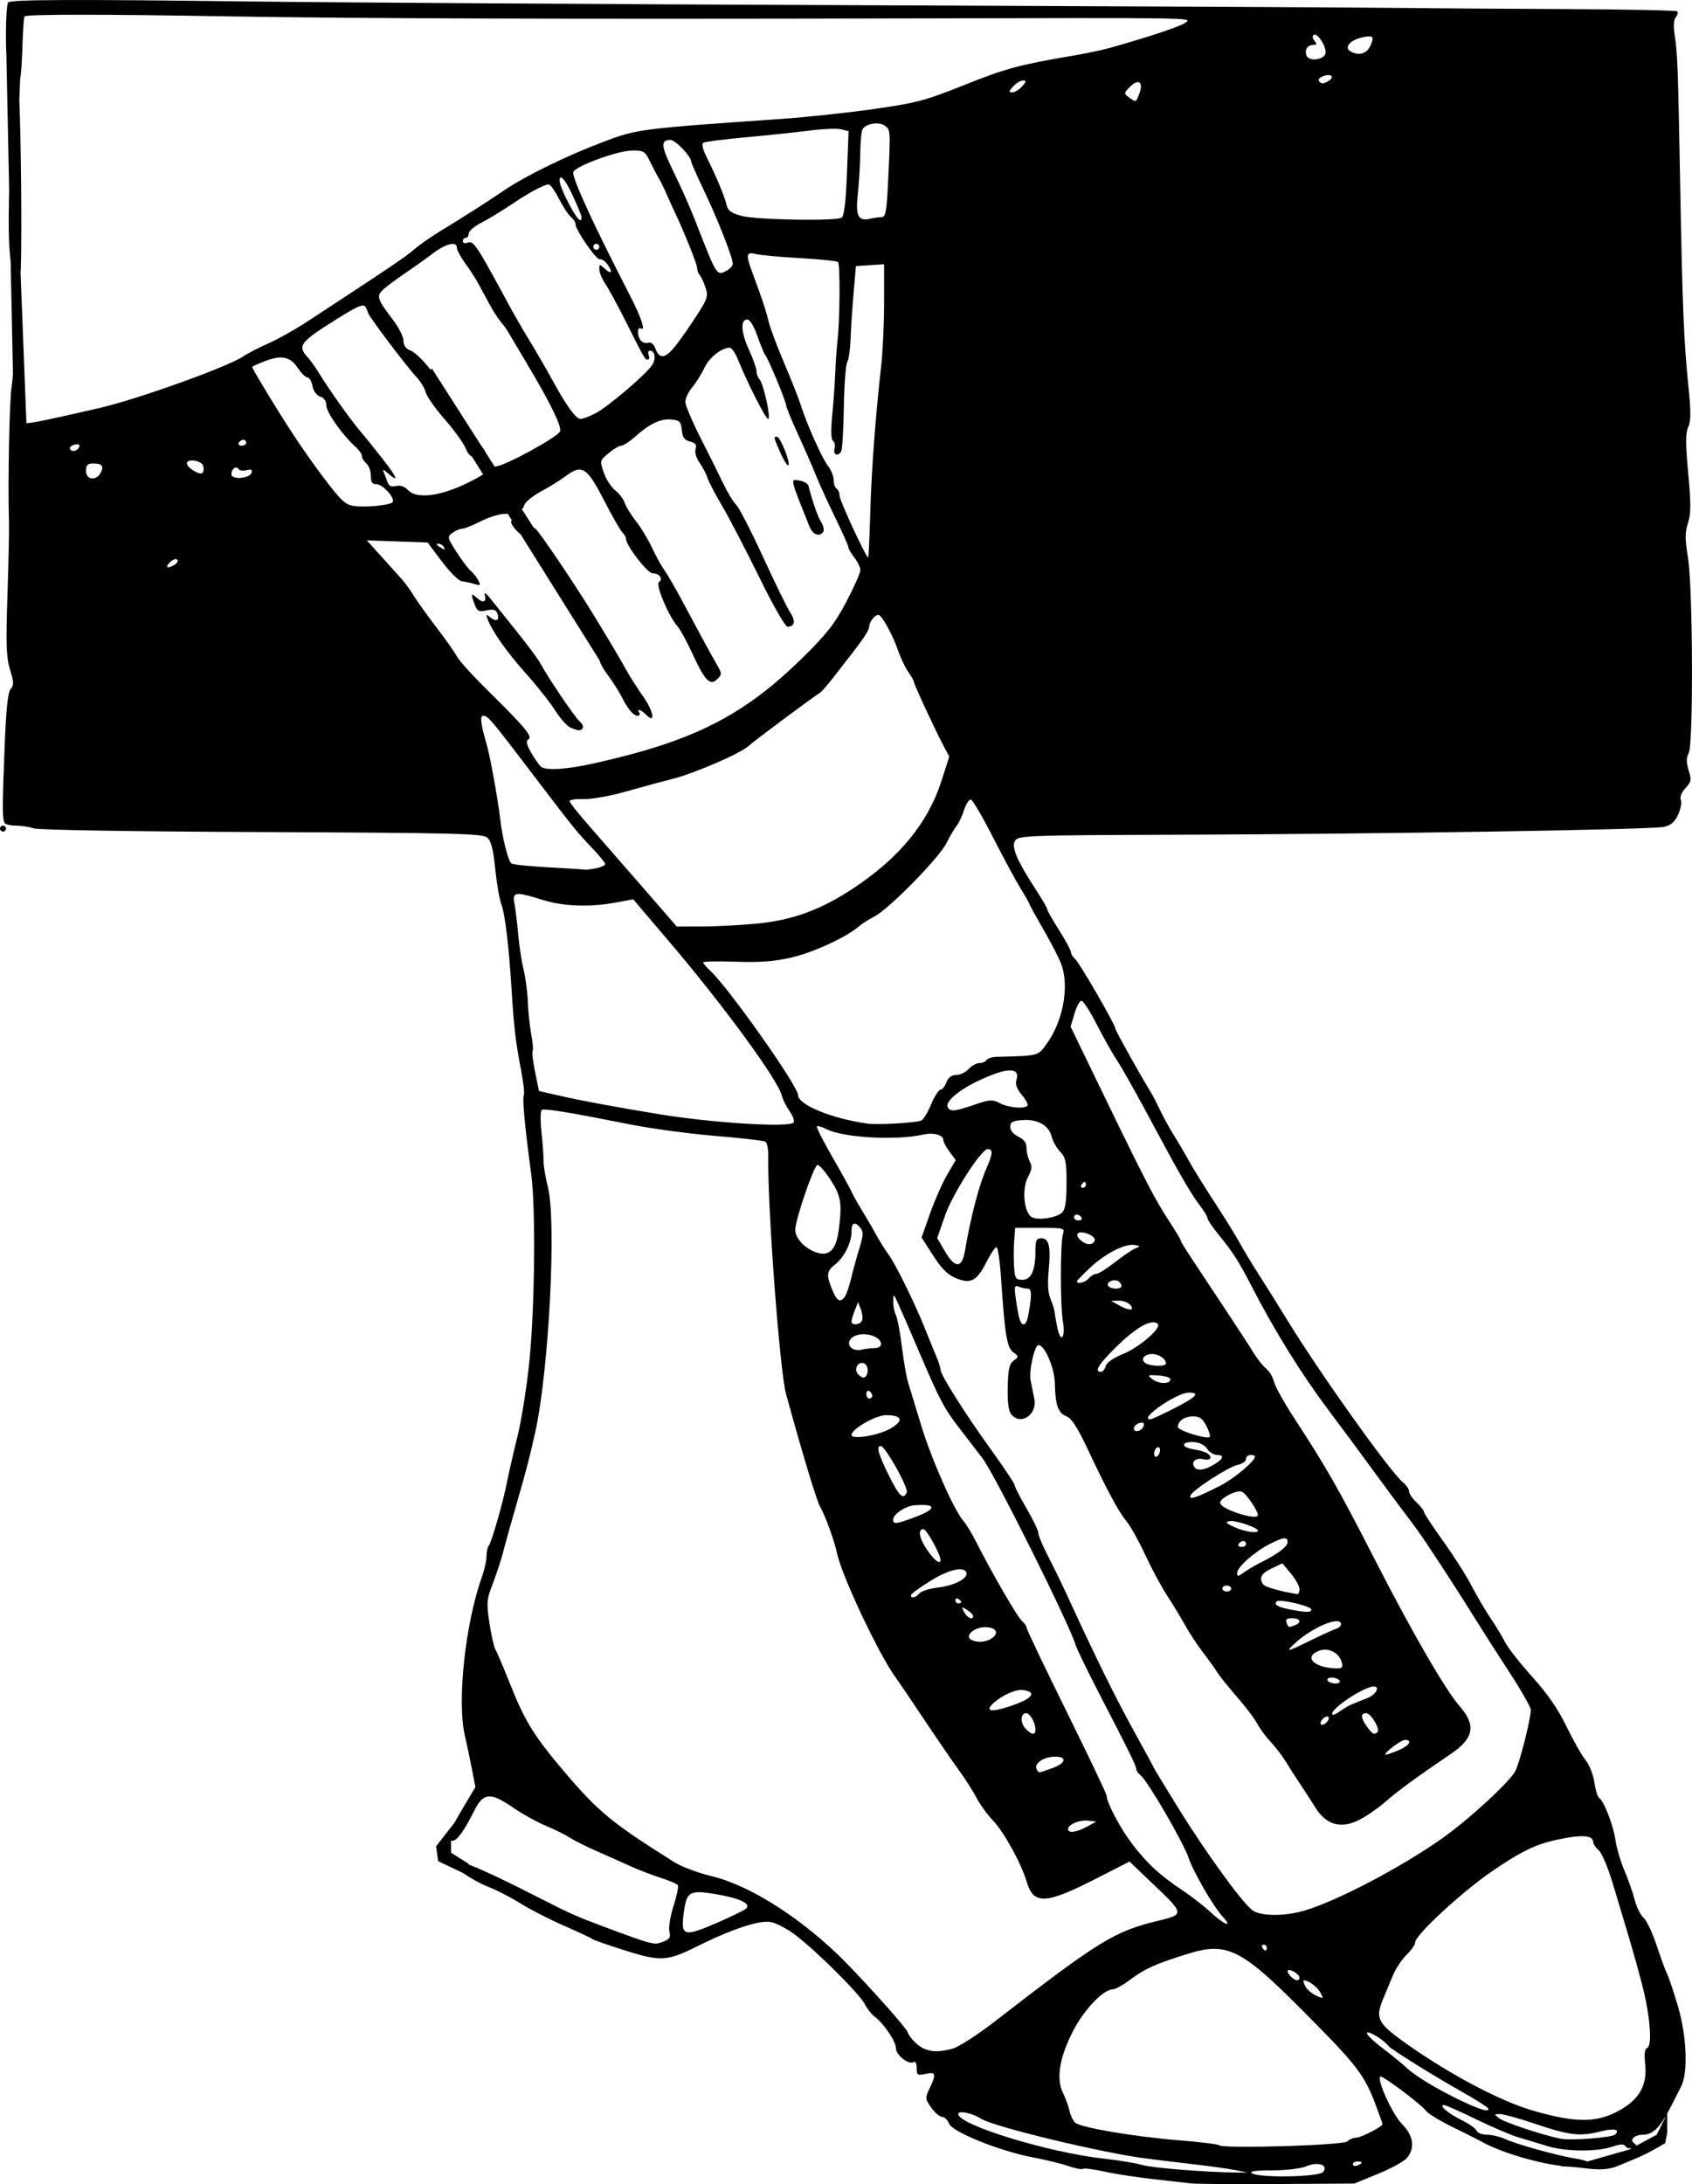
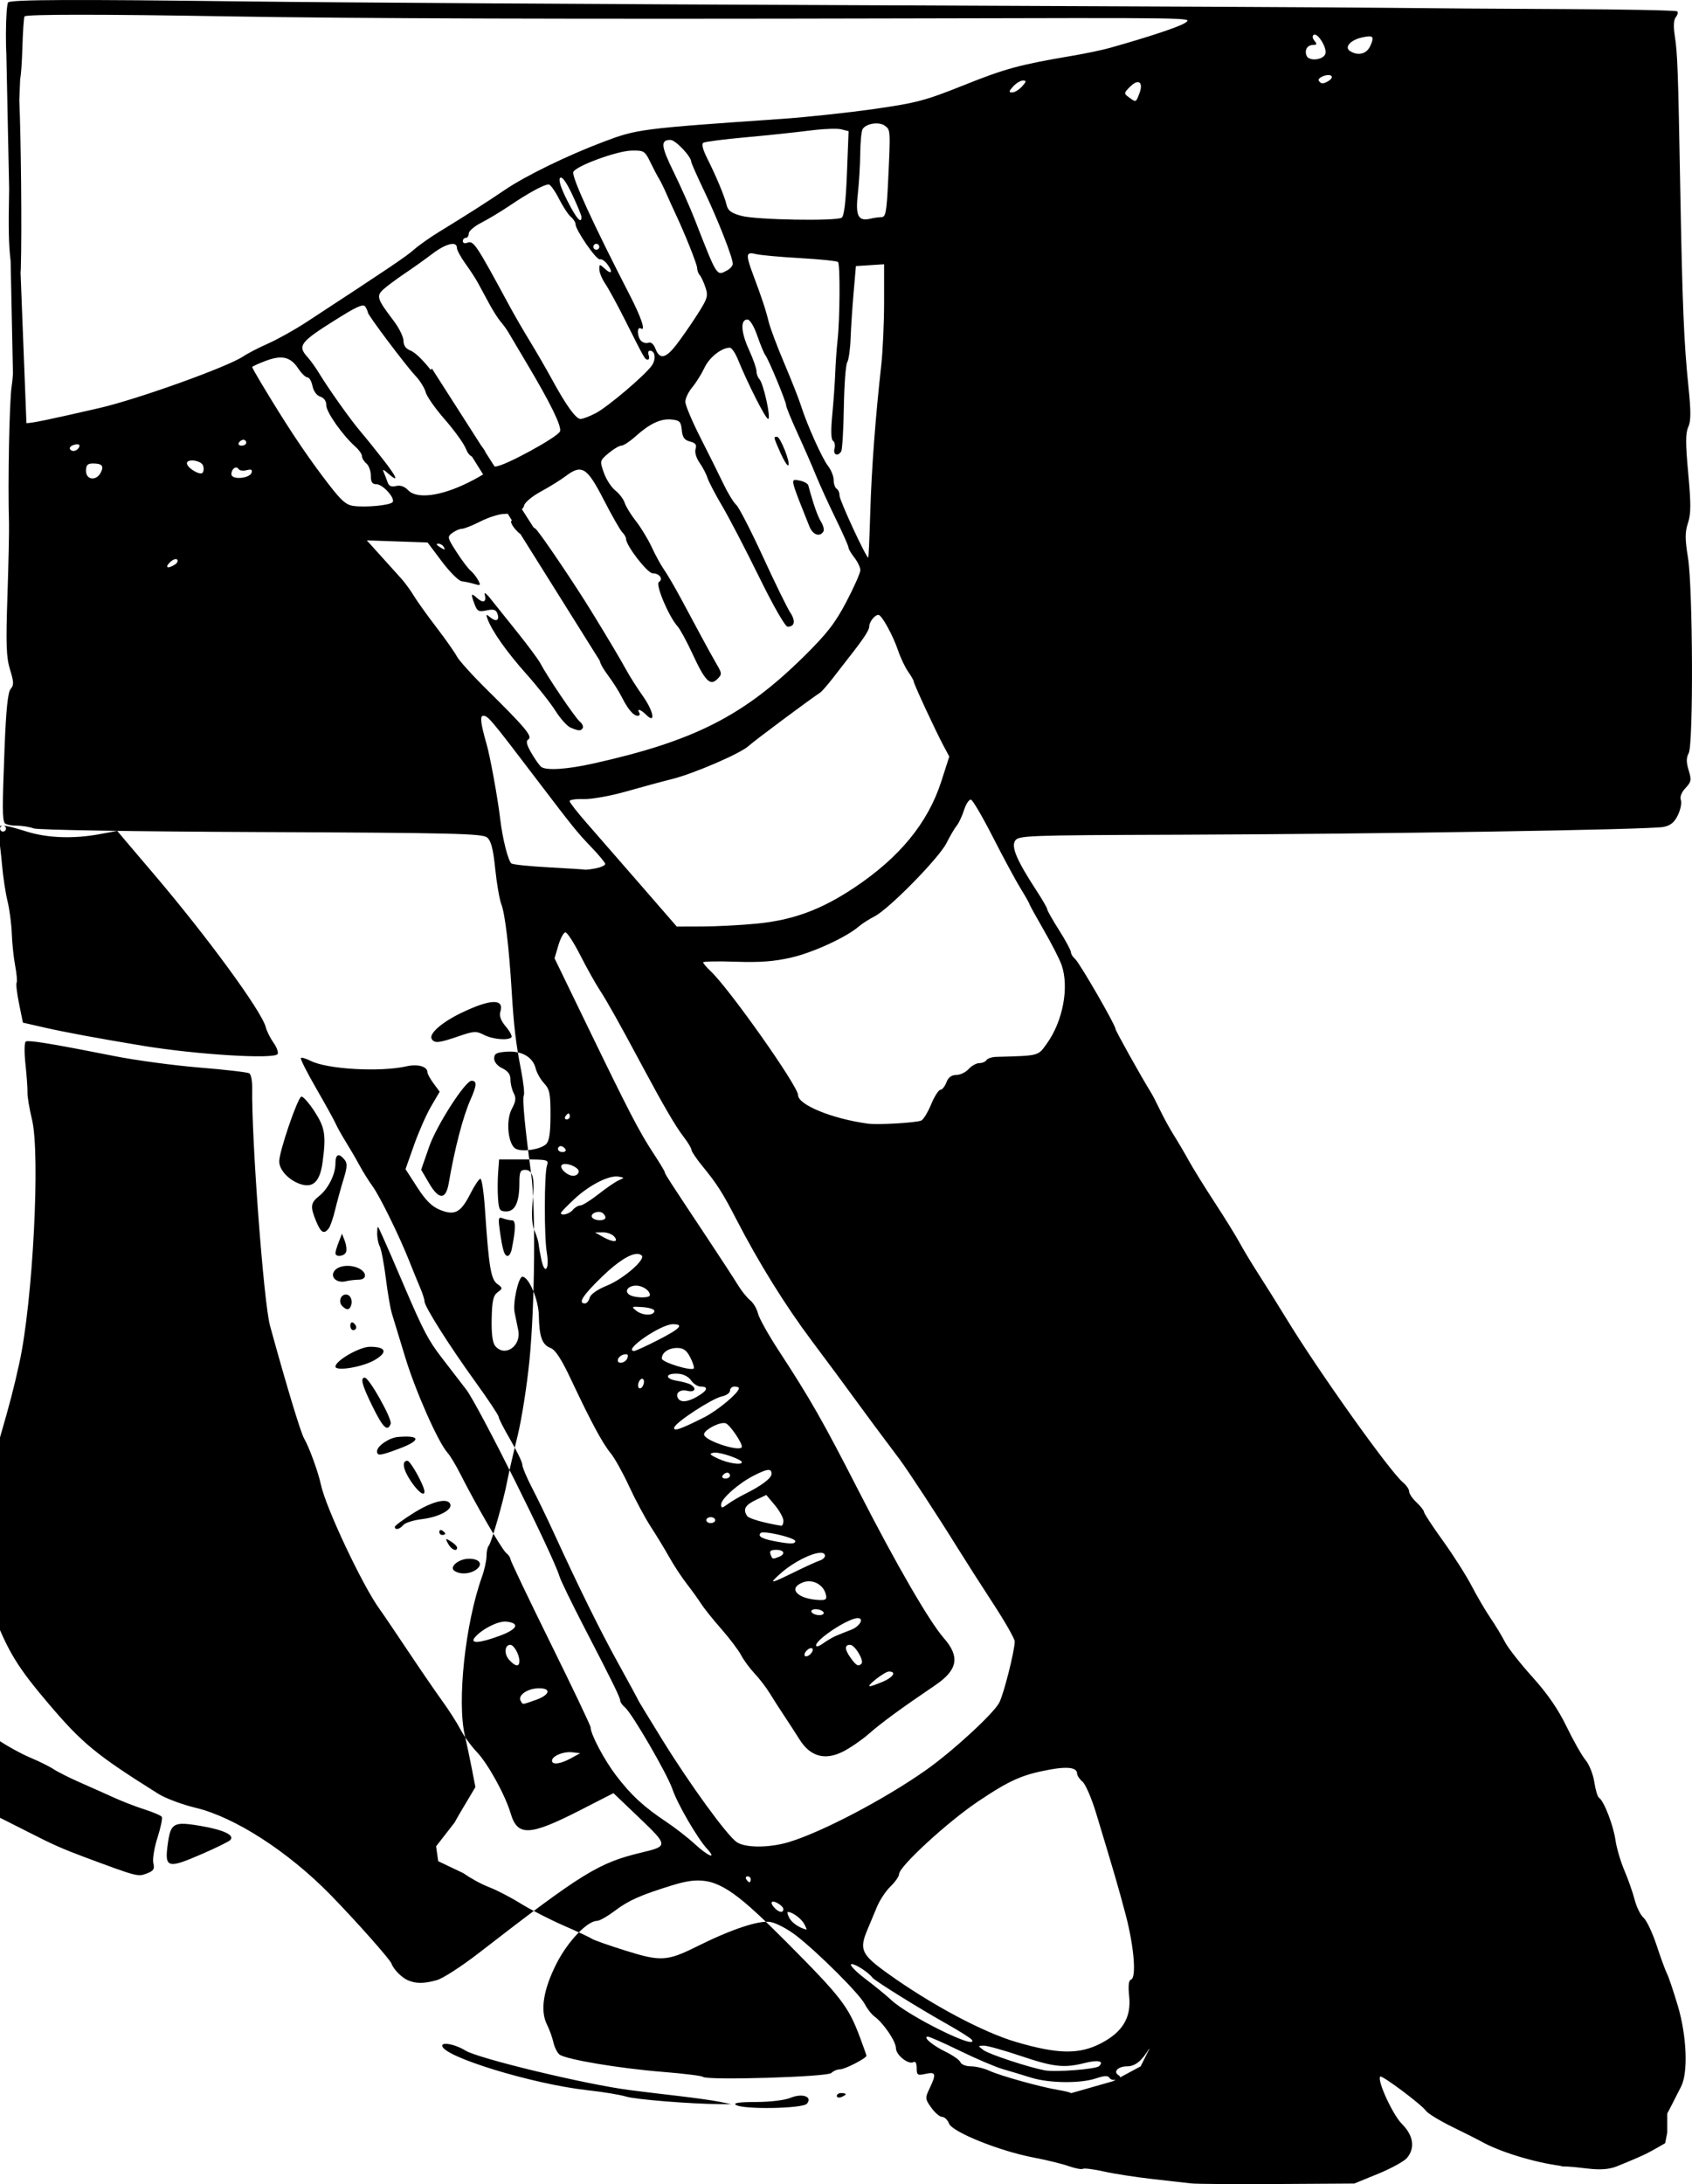
<svg xmlns="http://www.w3.org/2000/svg" width="160.96mm" height="207.65mm" version="1.1" viewBox="0 0 570.34 735.78">
  <g transform="translate(717.71 -625.37)">
-     <path d="m-696.17 625.38c-12.439 0.049-18.012 0.301-18.764 0.766-0.419 0.259-0.761 4.96-0.773 10.498l-4e-3 6e-3 2e-3 0.119c-7e-5 0.057-2e-3 0.105-2e-3 0.162 0 2.987 0.038 5.115 0.146 6.779l0.936 45.314c-0.258 12.767-0.187 18.766 0.502 24.273l0.785 37.998c-0.104 1.514-0.245 3.004-0.439 4.211-0.772 4.783-1.32 32.819-0.898 46 0.079 2.475-0.154 13.5-0.52 24.5-0.55 16.57-0.4 20.85 0.877 24.959 1.29 4.151 1.324 5.211 0.205 6.5-0.949 1.093-1.547 6.915-2.061 20.041-0.78 19.942-0.771 23.803 0.053 25.137 0.293 0.474 2.051 0.863 3.908 0.863 1.857 0 4.48 0.419 5.828 0.932 1.407 0.535 34.083 1.061 76.746 1.236 64.555 0.265 74.534 0.504 76.115 1.818 1.354 1.126 2.056 3.818 2.74 10.514 0.506 4.95 1.439 10.35 2.076 12 1.237 3.206 2.572 14.377 3.465 29 0.746 12.225 1.387 17.639 3.158 26.74 0.829 4.258 1.251 8.155 0.939 8.658-0.556 0.899 0.38 10.796 2.514 26.602 1.518 11.248 1.208 44.117-0.59 62.5-0.834 8.525-2.665 20.147-4.072 25.828s-2.955 12.431-3.438 15c-1.219 6.483-5.341 20.87-6.236 21.766-0.407 0.407-0.74 1.958-0.74 3.447s-0.702 4.675-1.561 7.082c-5.61 15.718-8.425 41.849-5.75 53.377 0.638 2.75 1.701 7.787 2.361 11.195l1.201 6.197-4.627 7.771c-0.982 1.65-1.748 2.995-2.398 4.186l-6.227 8.006 0.715 5 8.432 4.016c2.596 1.792 6.012 3.705 8.854 4.791 2.475 0.946 7.2 3.398 10.5 5.449s9.825 5.396 14.5 7.432c4.675 2.036 8.95 4.035 9.5 4.445 0.55 0.41 5.638 2.202 11.305 3.981 11.9 3.735 14.075 3.607 24.129-1.4 11.596-5.776 20.872-8.862 24.742-8.234 1.934 0.314 5.837 2.366 8.672 4.561 7.428 5.752 21.364 19.648 23.131 23.064 0.83 1.606 2.32 3.51 3.311 4.231 3.023 2.201 7.211 8.373 7.211 10.631 0 2.342 4.294 5.733 5.957 4.705 0.625-0.386 1.043 0.416 1.043 1.994 0 2.411 0.258 2.583 3 1.98 3.478-0.764 3.69-0.012 1.363 4.867-1.571 3.295-1.55 3.561 0.566 6.533 1.214 1.704 2.863 3.1 3.664 3.1 0.801 0 1.843 1.012 2.316 2.25 1.089 2.848 17.077 9.268 28.459 11.428 4.328 0.821 9.664 2.127 11.857 2.9 2.193 0.774 4.351 1.183 4.795 0.908 0.444-0.274 3.658 0.138 7.143 0.916 3.485 0.778 10.836 1.915 16.336 2.525 5.499 0.611 11.347 1.275 12.998 1.477h2e-3c1.655 0.205 14.701 0.294 28.998 0.205l26-0.162 8-3.268c4.4-1.798 8.787-4.2 9.75-5.336 2.845-3.358 2.22-7.573-1.705-11.498-3.104-3.104-8.447-14.777-7.293-15.932 0.573-0.573 13.913 9.404 15.408 11.524 0.638 0.905 4.688 3.372 9 5.482 4.312 2.111 8.515 4.222 9.34 4.693 6.568 3.749 18.464 7.243 26.885 8.352 0.749 0.296 1.5 0.248 2.289 0.248 5.949 0.275 11.495 1.978 16.686 0 0 0 6.744-2.688 10-4.285 2.201-1.079 6.43-3.572 6.43-3.572l0.713-3.57v-6.447c0.323-0.582 0.648-1.177 0.982-1.838 1.252-2.475 2.905-5.714 3.672-7.197 2.439-4.717 1.935-17.12-1.109-27.303-1.48-4.95-3.112-9.786-3.625-10.746-0.513-0.96-2.083-5.235-3.488-9.5-1.405-4.265-3.391-8.472-4.414-9.35-1.023-0.877-2.366-3.577-2.984-6-0.619-2.422-2.181-6.879-3.473-9.904-1.292-3.025-2.65-7.646-3.019-10.268-0.694-4.932-3.911-13.224-5.514-14.215-0.503-0.311-1.228-2.691-1.611-5.291-0.384-2.6-1.708-5.938-2.943-7.418-1.235-1.48-4.11-6.542-6.389-11.25-2.867-5.922-6.435-11.1-11.584-16.809-4.093-4.537-8.238-9.825-9.213-11.75s-3.152-5.525-4.838-8-4.561-7.373-6.389-10.885c-1.828-3.511-6.19-10.362-9.693-15.223-3.503-4.861-6.369-9.222-6.369-9.691 0-0.47-1.125-1.909-2.5-3.201-1.375-1.292-2.5-2.949-2.5-3.684s-0.939-2.119-2.088-3.076c-4.485-3.737-28.594-37.586-39.346-55.24-2.512-4.125-6.595-10.65-9.074-14.5s-5.464-8.787-6.633-10.971c-1.169-2.183-4.928-8.258-8.354-13.5s-7.381-11.622-8.791-14.18c-1.41-2.558-3.668-6.4-5.018-8.537-1.349-2.137-3.417-5.895-4.594-8.35-1.177-2.455-2.559-5.138-3.072-5.963-3.347-5.378-12.031-20.934-12.031-21.551 0-1.304-12.162-22.34-13.611-23.543-0.763-0.634-1.393-1.659-1.398-2.279-5e-3 -0.62-1.805-3.958-4-7.418-2.195-3.46-3.99-6.624-3.99-7.033s-1.606-3.203-3.568-6.209c-6.614-10.132-8.6-14.725-7.279-16.84 1.13-1.81 3.445-1.896 55.764-2.068 66.114-0.218 158.36-1.703 162.84-2.621 2.396-0.491 3.68-1.56 4.859-4.045 0.881-1.857 1.316-4.126 0.965-5.041-0.391-1.02 0.211-2.567 1.559-4.002 1.959-2.085 2.077-2.738 1.076-5.998-0.829-2.711-0.827-4.202 0.01-5.756 1.615-2.998 1.419-55.67-0.244-65.893-1.027-6.308-1.025-8.533 6e-3 -11.656 1.019-3.087 1.034-6.443 0.078-16.764-0.929-10.031-0.928-13.49 6e-3 -15.539 0.92-2.02 0.942-5.158 0.088-13.439-1.543-14.966-2.064-27.49-2.777-66.805-0.738-40.635-0.916-45.573-1.873-51.76-0.474-3.063-0.343-5.234 0.369-6.092 0.608-0.733 0.828-1.612 0.486-1.953-0.341-0.341-17.551-0.689-38.242-0.773-20.691-0.084-47.521-0.276-59.621-0.426s-91.075-0.54-175.5-0.865c-84.425-0.325-179.15-0.911-210.5-1.301-28.215-0.351-47.52-0.506-59.959-0.457zm5.512 4.957c11.799-5.7e-4 28.796 0.183 49.947 0.549 42.551 0.736 115.28 0.956 228 0.689 99.345-0.235 96.854-0.274 94.617 1.42-1.669 1.264-12.404 4.843-25.617 8.541-2.475 0.693-8.1 1.87-12.5 2.615-17.797 3.013-22.602 4.314-36.5 9.877-13.102 5.245-16.043 6.022-30.5 8.08-8.8 1.252-22.756 2.746-31.014 3.316-47.534 3.286-48.746 3.441-59.986 7.689-12.353 4.669-26.377 11.506-33.393 16.279-5.817 3.958-12.673 8.329-22.107 14.096-3.025 1.849-6.85 4.551-8.5 6.006-2.662 2.347-8.19 6.072-36.152 24.357-3.934 2.572-9.763 5.832-12.955 7.244-3.192 1.412-6.948 3.349-8.348 4.305-5.145 3.514-35.625 14.457-48.545 17.428-16.349 3.759-22.376 5.044-24.586 5.094l-1.978-50.652c0.033-0.43 0.069-0.855 0.084-1.334 0.396-12.837 0.029-45.121-0.506-56.814l0.293-7.227c0.267-0.929 0.587-5.331 0.74-10.436 0.167-5.576 0.498-10.332 0.736-10.57 0.367-0.368 6.97-0.552 18.77-0.553zm416.05 6.686c1.379-0.1 4.083 4.3 3.705 6.293-0.423 2.231-5.601 2.882-6.398 0.805-0.752-1.96 0.289-3.613 2.275-3.613 1.232 0 1.316-0.3 0.393-1.412-0.696-0.838-0.79-1.645-0.232-1.99 0.079-0.049 0.166-0.075 0.258-0.082zm18.277 0.596c1.651-0.067 1.617 0.805 0.5 3.258-1.234 2.708-4.086 3.417-6.812 1.691-2.022-1.28 0.153-3.73 4.076-4.592 0.947-0.208 1.686-0.335 2.236-0.357zm-13.744 13.045c0.496-0.021 0.923 0.066 1.164 0.307 0.355 0.355-0.017 1.065-0.826 1.576-1.874 1.185-2.709 1.192-3.426 0.031-0.499-0.807 1.601-1.849 3.088-1.914zm-102.82 1.844c1.23 0 1.174 0.36-0.311 2-0.995 1.1-2.484 2-3.309 2-1.23 0-1.176-0.36 0.309-2 0.995-1.1 2.486-2 3.311-2zm38.74 0.535c1.072 0.025 1.417 1.42 0.512 3.801-1.176 3.094-1.119 3.072-3.523 1.314-1.772-1.296-1.755-1.434 0.41-3.6 1.054-1.054 1.958-1.531 2.602-1.516zm-88.191 13.902c1.109-7e-3 2.17 0.235 2.889 0.768 1.943 1.439 1.938 1.37 1.123 18.545-0.496 10.458-0.823 12.252-2.227 12.264-0.905 8e-3 -2.545 0.23-3.644 0.496-4.203 1.015-5.179-0.823-4.359-8.203 0.416-3.744 0.788-9.957 0.824-13.807s0.401-7.528 0.811-8.172c0.751-1.18 2.735-1.879 4.584-1.891zm-13.453 1.82c0.719 0.021 1.28 0.074 1.625 0.16l2.508 0.629-0.553 14.188c-0.371 9.518-0.953 14.442-1.77 14.961-1.909 1.213-28.71 0.743-33.715-0.592-3.471-0.925-4.628-1.76-5.068-3.652-0.671-2.885-3.491-9.649-6.635-15.912-1.413-2.815-1.86-4.692-1.213-5.092 0.564-0.348 6.961-1.17 14.219-1.824 7.257-0.655 16.913-1.672 21.457-2.262 3.408-0.442 6.987-0.666 9.145-0.604zm-55.898 3.742c1.682 0 6.992 5.605 6.992 7.381 0 0.381 1.983 4.839 4.404 9.906 4.56 9.542 9.596 22.374 9.596 24.451 0 0.655-0.87 1.657-1.934 2.227-3.561 1.906-3.229 2.432-11.002-17.465-1.504-3.85-4.653-10.911-6.996-15.691-4.303-8.778-4.502-10.809-1.061-10.809zm-11.734 3.58c2.873 0.032 3.327 0.601 4.939 3.92 1.069 2.2 2.366 4.675 2.885 5.5s1.633 3.075 2.475 5 2.167 4.85 2.947 6.5c3.311 7.004 7.481 17.437 7.481 18.717 0 0.76 0.388 1.81 0.863 2.332s1.345 2.392 1.932 4.152c0.973 2.917 0.707 3.762-2.99 9.5-2.232 3.464-5.39 7.986-7.016 10.049-3.474 4.406-5.46 4.74-6.826 1.148-0.6-1.579-1.526-2.396-2.353-2.078-0.75 0.288-1.869 0.017-2.486-0.6-1.415-1.415-1.487-5.065-0.082-4.197 1.702 1.052 0.107-3.717-3.736-11.178-12.402-24.074-19.678-39.934-19.057-41.537 0.775-1.999 14.687-7.112 19.637-7.217 0.52-0.011 0.978-0.016 1.389-0.012zm-25.195 9.102c0.724 0.021 2.051 2.014 3.809 5.734 1.712 3.624 3.113 7.037 3.113 7.586 0 2.486-1.764 0.423-4.832-5.646-2.15-4.254-2.989-6.935-2.363-7.561 0.078-0.078 0.17-0.116 0.273-0.113zm-4.144 2.318c0.568 0 2.131 2.166 3.473 4.812 1.341 2.647 3.148 5.401 4.016 6.121 0.868 0.72 1.578 1.834 1.578 2.473 0 1.948 7.028 12.112 8.162 11.805 0.584-0.158 1.674 0.517 2.42 1.5 2.051 2.704 1.682 3.838-0.582 1.789-1.933-1.75-1.998-1.748-1.992 0.094 4e-3 1.048 0.918 3.256 2.033 4.906s4.151 7.221 6.744 12.381c6.608 13.146 6.591 13.119 7.559 13.119 0.478 0 0.612-0.675 0.295-1.5-0.317-0.825-0.126-1.5 0.424-1.5 1.784 0 2.154 2.853 0.648 5.002-2.304 3.289-14.818 13.908-18.92 16.055-2.041 1.068-4.343 1.943-5.115 1.943-1.575 0-4.872-4.58-9.723-13.5-1.794-3.3-5.05-8.925-7.234-12.5s-5.191-8.75-6.68-11.5c-11.85-21.884-12.388-22.688-14.633-21.826-0.773 0.297-1.406 0.041-1.406-0.568 0-0.609 0.45-1.105 1-1.105s1-0.667 1-1.48c0-0.814 1.913-2.452 4.25-3.641s6.725-3.832 9.75-5.875c6.205-4.191 11.4-7.004 12.934-7.004zm16.066 20c0.55 0 1 0.45 1 1s-0.45 1-1 1-1-0.45-1-1 0.45-1 1-1zm-48.404 0.033c0.885 0.01 1.404 0.437 1.404 1.316 0 0.742 1.272 3.106 2.826 5.252 1.555 2.146 3.467 5.078 4.25 6.518 0.783 1.44 2.489 4.59 3.791 7s3.061 5.17 3.91 6.137c0.85 0.966 2.036 2.61 2.635 3.65 0.599 1.041 3.338 5.662 6.088 10.27 8.056 13.499 11.898 21.347 11.26 23.01-0.743 1.935-18.882 11.814-21.693 11.814-0.125 0-0.234 0.023-0.354 0.033l-3.019-4.719c-0.228-0.575-0.712-1.321-1.473-2.301l-16.648-26.014-0.381 0.477c-2.886-3.605-5.322-5.952-6.941-6.57-1.463-0.558-2.25-1.69-2.25-3.238 0-1.31-1.504-4.359-3.342-6.775-5.599-7.362-5.905-8.326-3.369-10.605 1.216-1.093 4.461-3.5 7.211-5.348s6.949-4.838 9.328-6.648c2.802-2.131 5.292-3.274 6.768-3.258zm100.61 3.162c0.404 4e-3 0.919 0.098 1.547 0.254 1.512 0.376 8.227 0.992 14.92 1.367 6.693 0.376 12.455 0.969 12.803 1.318 0.751 0.755 0.64 19.224-0.158 26.365-0.308 2.75-0.66 7.7-0.783 11-0.123 3.3-0.574 9.652-1 14.115-0.507 5.311-0.421 8.334 0.252 8.75 0.566 0.35 0.795 1.535 0.508 2.635-0.547 2.091 1.111 2.777 2.252 0.932 0.363-0.587 0.762-7.258 0.889-14.822 0.126-7.564 0.636-14.396 1.131-15.182 0.495-0.786 1.007-4.353 1.139-7.928s0.591-10.55 1.02-15.5l0.779-9 4.75-0.305 4.75-0.307v12.693c0 6.98-0.432 16.567-0.961 21.305-1.98 17.751-3.274 35.072-3.703 49.582-0.243 8.234-0.548 15.077-0.678 15.207-0.517 0.517-9.708-19.288-9.684-20.867 0.015-0.93-0.425-1.969-0.975-2.309s-1-1.657-1-2.926-0.838-3.378-1.863-4.689c-2.023-2.589-7.138-13.97-9.162-20.385-0.694-2.2-3.216-8.594-5.604-14.207-2.388-5.613-4.758-11.913-5.268-14-0.998-4.086-2.263-7.915-5.223-15.812-2.11-5.632-2.43-7.303-0.678-7.285zm-130.88 17.602c0.393-6e-3 0.648 0.127 0.809 0.381 0.461 0.727 0.846 1.608 0.854 1.957 0.022 0.904 12.715 17.779 16.07 21.365 1.544 1.65 3.085 4.125 3.424 5.5 0.339 1.375 3.21 5.468 6.383 9.096 3.172 3.628 6.358 8.015 7.076 9.75 0.648 1.564 1.226 2.404 2.125 2.814l3.773 6.023c-1.321 0.823-3.134 1.825-5.131 2.812-9.183 4.539-17.23 5.553-20.109 2.537-1.249-1.308-2.664-1.803-4.113-1.439-1.563 0.392-2.395 0.021-2.846-1.27-0.35-1.003-0.928-2.499-1.283-3.324-0.49-1.138-0.168-1.078 1.33 0.25 3.869 3.429 3.302 1.657-1.404-4.385-2.628-3.373-6.168-7.761-7.865-9.75-3.295-3.861-10.597-14.144-13.947-19.643-1.119-1.836-2.806-4.191-3.75-5.234-3.576-3.951-2.699-5.084 10.18-13.135 4.832-3.021 7.248-4.289 8.426-4.307zm129.61 4.703c0.841 0 2.219 2.274 3.334 5.5 1.046 3.025 2.26 5.95 2.697 6.5 1.083 1.361 7.033 15.714 7.033 16.965 0 0.552 1.758 4.834 3.906 9.518 2.148 4.684 4.906 10.993 6.127 14.018s4.188 9.528 6.594 14.453 4.373 9.355 4.373 9.844 0.9 2.031 2 3.43 2 3.293 2 4.211c0 0.918-2.111 5.695-4.691 10.615-3.792 7.23-6.541 10.77-14.324 18.447-20.296 20.018-36.989 28.5-70.984 36.072-8.833 1.967-15.748 2.426-17.545 1.162-0.575-0.404-2.062-2.493-3.307-4.641-1.704-2.94-1.958-4.094-1.029-4.668 1.485-0.918-1.149-4.07-13.92-16.656-4.895-4.824-9.485-9.895-10.201-11.27-0.716-1.375-3.822-5.787-6.9-9.803-3.079-4.016-6.498-8.79-7.598-10.607s-2.963-4.381-4.141-5.697-4.297-4.777-6.932-7.691l-4.791-5.299 10.242 0.357 10.244 0.355 4.844 6.441c2.665 3.543 5.675 6.526 6.689 6.629 1.014 0.103 2.907 0.506 4.207 0.896 2.118 0.636 2.254 0.504 1.305-1.27-0.582-1.088-1.734-2.538-2.559-3.223s-2.958-3.517-4.74-6.295c-3.113-4.852-3.167-5.105-1.363-6.424 1.032-0.755 2.481-1.371 3.219-1.371 0.738 0 3.562-1.125 6.275-2.5s6.298-2.5 7.967-2.5c0.411 0 0.802-0.031 1.16-0.086l1.43 2.281c-0.076 0.023-0.143 0.057-0.199 0.113-0.384 0.384 0.383 1.848 1.703 3.254 0.511 0.544 0.979 0.96 1.385 1.246l26.717 42.637c0.198 1.064 1.144 2.729 2.867 5.055 1.63 2.2 3.633 5.35 4.451 7 1.342 2.707 2.641 4.63 3.777 5.652l0.172 0.275 0.012-0.123c0.535 0.441 1.036 0.695 1.478 0.695 0.659 0 0.92-0.45 0.58-1-0.982-1.589 0.483-1.161 2.322 0.678 3.302 3.303 2.481-1.249-1.145-6.346-1.891-2.658-4.419-6.632-5.619-8.832-1.948-3.572-5.535-9.605-11.559-19.441-5.73-9.357-17.578-26.88-18.939-28.01-0.293-0.243-0.531-0.41-0.736-0.529l-3.932-6.143c0.357-0.213 0.623-0.633 0.787-1.262 0.272-1.041 2.819-3.147 5.658-4.678 2.839-1.531 6.6-3.865 8.357-5.188 5.428-4.085 7.159-3.007 12.805 7.973 2.75 5.348 5.562 10.275 6.25 10.949s1.25 1.653 1.25 2.174c0 2.293 7.224 11.654 8.994 11.654 2.306 0 3.699 1.954 2.098 2.943-1.254 0.775 3.338 11.662 6.299 14.934 0.854 0.944 3.122 5.112 5.039 9.262 4.243 9.184 5.947 10.913 8.369 8.49 1.598-1.598 1.587-1.889-0.184-4.914-1.035-1.769-3.331-5.915-5.102-9.215s-4.914-9.15-6.984-13-4.615-8.198-5.652-9.662c-1.038-1.464-2.913-4.878-4.168-7.588-1.255-2.709-3.668-6.686-5.361-8.838-1.694-2.152-3.393-4.914-3.773-6.137-0.381-1.223-1.795-3.092-3.143-4.152-1.348-1.06-3.095-3.754-3.883-5.986-1.417-4.018-1.402-4.084 1.586-6.598 1.66-1.397 3.598-2.539 4.307-2.539s2.812-1.37 4.674-3.043c4.869-4.375 8.559-6.118 12.199-5.766 2.786 0.27 3.226 0.716 3.5 3.555 0.24 2.489 0.888 3.391 2.779 3.865 1.857 0.466 2.319 1.085 1.869 2.504-0.348 1.095 0.214 3.037 1.34 4.635 1.065 1.512 2.26 3.792 2.656 5.066 0.396 1.275 2.628 5.55 4.961 9.5 2.333 3.95 7.942 14.721 12.463 23.934 4.756 9.69 8.805 16.75 9.609 16.75 2.391 0 2.752-1.981 0.875-4.795-0.993-1.488-5.115-9.905-9.162-18.705-4.047-8.8-8.111-16.694-9.031-17.543-0.92-0.848-2.849-3.998-4.285-7-1.437-3.002-4.924-10.007-7.75-15.568-2.826-5.561-5.139-11.039-5.139-12.174 0-1.134 1.059-3.334 2.353-4.889 1.294-1.555 3.155-4.534 4.135-6.621 1.623-3.457 5.749-6.705 8.514-6.705 0.605 0 1.792 1.688 2.637 3.75 3.496 8.539 9.443 20.25 10.283 20.25 1.073 0-1.59-12.071-2.967-13.447-0.525-0.525-0.955-1.709-0.955-2.633 0-0.924-1.157-4.205-2.57-7.293-2.702-5.902-2.907-10.127-0.494-10.127zm-157.26 12.797c2.434 0.03 4.197 1.213 5.82 3.67 1.1 1.665 2.506 3.027 3.125 3.029s1.388 1.316 1.709 2.922c0.347 1.733 1.413 3.184 2.625 3.568 1.29 0.409 2.041 1.51 2.041 2.99 0 2.277 5.52 10.077 9.855 13.928 1.18 1.048 2.144 2.454 2.144 3.127 0 0.672 0.675 1.784 1.5 2.469s1.5 2.538 1.5 4.121c0 2.175 0.471 2.879 1.928 2.879 2.188 0 6.539 4.949 5.352 6.088-1.062 1.018-9.038 1.763-13.07 1.221-2.799-0.376-4.368-1.875-10.5-10.023-6.509-8.65-12.576-17.857-20.82-31.602-1.589-2.649-2.889-4.975-2.889-5.168 0-0.193 2.006-1.117 4.457-2.053 2.06-0.787 3.762-1.184 5.223-1.166zm167.24 26.703c-1.233 0-1.22 0.062 1.166 5.455 1.146 2.591 2.336 4.459 2.644 4.15 0.794-0.794-2.701-9.605-3.811-9.605zm-179.86 1c0.518 0 0.939 0.45 0.939 1s-0.701 1-1.559 1c-0.857 0-1.281-0.45-0.941-1s1.043-1 1.56-1zm-56.172 1.549c0.699-0.043 1.026 0.21 0.857 0.717-0.501 1.504-2.428 2.056-3.143 0.9-0.319-0.517 0.34-1.18 1.465-1.475 0.311-0.082 0.587-0.128 0.82-0.143zm38.652 5.439c1.453-0.064 3.468 0.592 3.885 1.678 0.352 0.917 0.269 2.037-0.184 2.49-0.917 0.917-5.242-1.733-5.242-3.213 0-0.618 0.669-0.917 1.541-0.955zm-33.207 1.012c3.091 0 3.808 0.865 2.596 3.131-1.531 2.861-4.93 2.426-4.93-0.631 0-1.952 0.512-2.5 2.334-2.5zm48.387 1.365c0.265 0.041 0.514 0.205 0.711 0.523 0.314 0.507 1.53 0.672 2.703 0.365 1.535-0.401 2.003-0.165 1.672 0.844-0.661 2.01-6.807 2.483-6.807 0.523 0-1.375 0.926-2.377 1.721-2.256zm188.33 4.164c-1.55 0.01-0.616 2.177 4.799 15.721 1.108 2.772 3.482 3.637 4.676 1.705 0.355-0.574 0.021-2.037-0.742-3.25-1.155-1.835-2.651-6.103-4.32-12.324-0.165-0.615-1.5-1.347-2.967-1.627-0.598-0.114-1.088-0.227-1.445-0.225zm-120.36 21.484c0.655-8e-3 1.469 0.436 1.809 0.986 0.767 1.242 0.421 1.242-1.5 0-0.901-0.582-1.024-0.977-0.309-0.986zm-88.416 5.193c0.175 3e-3 0.319 0.054 0.422 0.156 0.41 0.41 0.083 1.164-0.727 1.676-2.435 1.54-3.516 1.077-1.709-0.73 0.697-0.697 1.489-1.111 2.014-1.102zm104.12 11.516c-0.082 0.034-0.093 0.174-0.018 0.43 0.734 2.487-0.483 3.057-2.543 1.193-2.095-1.896-2.233-1.535-0.826 2.166 0.873 2.295 1.399 2.558 4 1.986 2.258-0.496 3.15-0.258 3.619 0.965 0.891 2.321-0.286 3.058-2.287 1.43-1.523-1.24-1.632-1.183-0.988 0.531 1.554 4.138 6.45 11.074 12.994 18.406 3.764 4.218 8.213 9.844 9.887 12.502 1.674 2.658 3.994 5.218 5.156 5.688 2.803 1.133 3.393 1.146 4.043 0.094 0.301-0.488-0.166-1.481-1.041-2.207-1.556-1.291-10.98-15.23-13.27-19.625-0.635-1.22-4.184-5.997-7.887-10.617-3.703-4.62-7.77-9.698-9.039-11.283-0.793-0.991-1.409-1.579-1.695-1.658-0.043-0.012-0.078-0.011-0.105 0zm132.71 7.277c1.086 0 4.877 6.86 6.592 11.932 0.85 2.512 2.391 5.763 3.426 7.223 1.035 1.46 1.881 2.948 1.881 3.309 0 0.783 7.301 16.521 10.045 21.652l1.934 3.617-2.668 8.301c-4.509 14.025-14.06 25.683-29.406 35.898-11.122 7.403-20.606 10.895-32.824 12.084-5.269 0.513-13.489 0.943-18.268 0.957l-8.69 0.027-12.311-14.166c-6.771-7.79-14.9-17.11-18.062-20.711-3.163-3.601-5.75-6.924-5.75-7.385s2.138-0.767 4.75-0.68c2.627 0.088 8.995-1.05 14.25-2.545 5.225-1.487 12.118-3.352 15.316-4.144 7.502-1.859 23.308-8.673 26.055-11.232 1.728-1.61 20.329-15.469 24.129-17.977 0.55-0.363 2.563-2.685 4.473-5.16 1.91-2.475 3.829-4.95 4.264-5.5 5.71-7.223 7.746-10.257 7.754-11.551 0.01-1.594 1.866-3.949 3.111-3.949zm-133.25 34c1.668 0 2.323 0.781 18.969 22.654 11.233 14.761 12.934 16.862 17.434 21.529 2.612 2.71 4.75 5.295 4.75 5.746s-1.406 1.102-3.125 1.445-3.406 0.55-3.75 0.459-5.8-0.44-12.125-0.777c-6.325-0.337-11.985-0.917-12.578-1.289-1.117-0.7-3.034-8.283-3.859-15.268-0.818-6.925-3.359-20.837-4.566-25-1.958-6.753-2.291-9.5-1.148-9.5zm164.47 28.27c0.619 0.206 3.952 5.917 7.406 12.691 3.454 6.774 7.629 14.512 9.279 17.193 1.65 2.682 3 5.058 3 5.281s2.17 4.163 4.822 8.756 5.352 9.871 6 11.729c2.615 7.5 0.461 18.979-4.975 26.521-3.042 4.22-2.385 4.049-17.031 4.461-1.476 0.042-2.965 0.53-3.309 1.086-0.344 0.556-1.43 1.012-2.412 1.012s-2.6 0.9-3.596 2-2.876 2-4.18 2c-1.608 0-2.675 0.804-3.32 2.5-0.523 1.375-1.435 2.5-2.029 2.5-0.594 0-2.003 2.22-3.131 4.934-1.128 2.713-2.631 5.155-3.342 5.428-1.998 0.767-14.642 1.49-17.998 1.029-12.066-1.656-23.5-6.341-23.5-9.629 0-2.997-23.167-35.814-29.451-41.717-1.401-1.317-2.549-2.661-2.549-2.986 0-0.325 4.961-0.42 11.023-0.213 8.173 0.28 13.021-0.088 18.75-1.42 7.407-1.722 18.509-6.838 22.727-10.471 1.1-0.948 3.462-2.462 5.25-3.365 4.824-2.438 21.728-19.635 24.273-24.695 1.216-2.417 2.775-5.069 3.467-5.894 0.691-0.825 1.807-3.212 2.478-5.303 0.672-2.091 1.727-3.634 2.346-3.428zm-326.31 8.73c-0.55 0-1 0.45-1 1s0.45 1 1 1 1-0.45 1-1-0.45-1-1-1zm173.95 23.037c1.435 0.042 3.895 0.721 7.894 1.975 7.073 2.217 15.83 2.536 24.697 0.896l5.904-1.092 2.82 3.342c1.551 1.838 5.614 6.614 9.029 10.613 18.255 21.379 36.857 46.765 38.225 52.166 0.34 1.341 1.517 3.702 2.615 5.244 1.098 1.542 1.715 3.257 1.373 3.811-1.115 1.804-27.412 0.185-45.504-2.803-14.766-2.438-26.185-4.551-32.922-6.09l-7.422-1.695-1.295-6.35c-0.713-3.493-1.088-6.687-0.834-7.098 0.254-0.411 0.04-2.968-0.475-5.682-0.515-2.714-1.029-7.599-1.145-10.855-0.115-3.256-0.762-8.17-1.436-10.92-0.674-2.75-1.502-8.187-1.84-12.082-0.338-3.895-0.9-8.507-1.248-10.25-0.437-2.187-0.285-3.185 1.561-3.131zm189.58 35.963c0.597 0 2.861 3.487 5.031 7.75 2.17 4.263 5.129 9.55 6.576 11.75 2.418 3.676 6.538 11.029 14.355 25.631 7 13.074 11.179 20.238 13.764 23.584 1.512 1.958 2.75 3.998 2.75 4.533 0 0.535 1.709 3.062 3.797 5.613 4.804 5.871 6.758 8.936 11.248 17.639 7.59 14.712 16.432 28.965 25.438 41.004 7.922 10.591 8.993 12.038 16.018 21.631 3.3 4.507 7.226 9.807 8.725 11.779 1.499 1.972 3.749 4.972 5 6.668 3.017 4.088 13.045 19.408 19.275 29.449 2.75 4.432 8.262 13.054 12.25 19.158 3.987 6.104 7.239 11.82 7.225 12.703-0.053 3.288-3.709 17.713-5.225 20.608-1.932 3.691-15.711 16.364-24.639 22.662-13.933 9.829-35.307 21.036-46.406 24.332-6.593 1.958-14.639 1.939-17.467-0.041-3.331-2.333-15.675-19.297-24.969-34.312-4.548-7.348-8.27-13.462-8.27-13.588s-2.962-5.589-6.584-12.141c-6.257-11.318-13.299-25.577-21.936-44.412-2.143-4.675-5.38-11.347-7.189-14.824-1.81-3.478-3.291-6.998-3.291-7.824 0-0.827-1.8-4.585-4-8.351-2.2-3.767-4-7.28-4-7.805 0-0.525-3.487-5.778-7.75-11.674-8.894-12.302-17.221-25.46-17.238-27.238-6e-3 -0.669-0.648-2.694-1.426-4.5s-2.393-5.758-3.588-8.783c-3.374-8.543-10.061-22.182-12.502-25.5-1.214-1.65-3.183-4.8-4.375-7s-3.291-5.8-4.662-8c-1.371-2.2-2.884-4.91-3.363-6.021-0.479-1.111-3.425-6.446-6.547-11.854-3.122-5.407-5.464-10.044-5.205-10.303 0.259-0.259 1.751 0.175 3.314 0.965 5.612 2.834 23.373 3.838 32.32 1.828 3.773-0.848 7.021 0.066 7.021 1.975 0 0.545 0.932 2.25 2.07 3.789l2.068 2.799-2.883 4.91c-1.585 2.701-4.176 8.569-5.758 13.039l-2.877 8.127 3.939 6.107c2.901 4.497 4.94 6.508 7.736 7.633 4.948 1.99 6.965 0.898 10.223-5.531 1.383-2.731 2.892-4.963 3.353-4.963 0.462 0 1.15 4.612 1.527 10.25 1.296 19.367 1.986 23.579 4.121 25.16 1.913 1.417 1.918 1.51 0.141 2.828-1.473 1.092-1.871 2.866-2 8.906-0.109 5.126 0.278 8.074 1.211 9.199 3.216 3.88 8.834 0.032 7.746-5.305-0.341-1.672-0.898-4.407-1.238-6.078-0.645-3.163 1.305-11.961 2.65-11.961 2.134 0 5.437 7.765 5.529 13 0.127 7.204 1.1 9.92 3.939 11 1.645 0.625 3.686 3.766 6.947 10.691 6.711 14.25 10.569 21.416 13.32 24.75 1.335 1.618 4.143 6.656 6.24 11.195 2.097 4.539 5.369 10.639 7.271 13.557s4.721 7.557 6.262 10.307c1.541 2.75 4.205 6.8 5.918 9 1.713 2.2 3.858 5.18 4.768 6.623s3.973 5.268 6.809 8.5 5.857 7.227 6.715 8.877c0.858 1.65 2.892 4.413 4.521 6.141s3.923 4.713 5.096 6.635c1.173 1.922 3.37 5.346 4.883 7.609 1.512 2.263 3.868 5.895 5.234 8.07 3.586 5.709 8.556 7.078 14.596 4.021 2.431-1.23 6.285-3.866 8.565-5.857 4.559-3.982 10.801-8.554 22.551-16.518 7.594-5.147 8.39-9.59 2.848-15.902-4.815-5.484-16.004-24.798-28.51-49.217-12.192-23.805-16.455-31.287-27.137-47.623-3.466-5.301-6.605-10.926-6.975-12.5-0.37-1.573-1.547-3.561-2.617-4.418-1.07-0.857-2.926-3.165-4.125-5.131-1.199-1.966-5.725-8.916-10.061-15.443-13.428-20.219-14.619-22.059-14.619-22.607 0-0.293-1.733-3.171-3.852-6.396-4.744-7.222-8.071-13.632-22.191-42.75l-11.098-22.885 1.289-4.365c0.709-2.4 1.778-4.363 2.375-4.363zm-24.299 23.465c2.244-0.066 3.07 1.031 2.352 3.295-0.431 1.357 0.177 2.979 1.865 4.986 1.377 1.636 2.217 3.264 1.865 3.615-1.144 1.144-6.338 0.673-9.264-0.84-2.584-1.336-3.409-1.288-8.607 0.5-6.571 2.261-8.05 2.41-8.98 0.904-1.063-1.72 3.298-5.578 9.918-8.775 4.948-2.389 8.608-3.619 10.852-3.686zm-156.9 13.184c2.49-0.054 11.052 1.43 29.174 5.027 7.15 1.419 20.065 3.158 28.701 3.863 8.636 0.705 16.176 1.575 16.756 1.934 0.58 0.358 1.024 2.537 0.986 4.84-0.281 17.009 3.865 72.399 6.002 80.188 5.5 20.043 10.334 36.018 11.498 38 1.68 2.859 4.79 11.394 5.646 15.5 1.609 7.708 14.078 34.144 19.811 42 1.003 1.375 5.277 7.675 9.496 14 4.219 6.325 9.469 13.975 11.666 17s4.93 7.3 6.072 9.5 3.584 5.575 5.424 7.5c3.838 4.015 9.619 14.475 11.52 20.846 2.321 7.778 6.405 7.57 23.553-1.201l11.08-5.668 8.725 8.322c9.687 9.24 9.716 9.543 1.065 11.6-14.812 3.521-20.052 6.746-55.34 34.055-5.687 4.401-11.987 8.459-14 9.018-4.287 1.19-6.897 1.213-9.66 0.082-2.096-0.858-4.971-3.764-5.619-5.68-0.472-1.394-12.273-14.68-20.572-23.16-14.227-14.537-32.221-26.148-45.396-29.295-4.52-1.079-10.178-3.191-12.574-4.691-20.978-13.138-25.683-17.003-37.146-30.506-10.121-11.921-13.31-17.062-18.178-29.316-2.383-5.998-4.664-11.356-5.07-11.906s-1.274-4.375-1.93-8.5c-1-6.29-0.953-8.146 0.291-11.5 2.601-7.015 3.547-9.903 4.59-14 0.56-2.2 2.327-8.5 3.926-14 3.441-11.835 4.725-16.762 6.643-25.5 4.53-20.642 7.098-70.326 4.238-82.002-0.875-3.574-1.554-7.623-1.508-8.998s-0.263-5.701-0.686-9.611c-0.429-3.971-0.381-7.338 0.111-7.625 0.118-0.069 0.351-0.107 0.707-0.115zm162.31 3.506c4.59-0.052 7.958 2.072 8.846 5.648 0.368 1.484 1.647 3.745 2.844 5.027 1.88 2.014 2.175 3.476 2.162 10.73-0.011 6.119-0.418 8.776-1.5 9.793-1.911 1.796-8.096 2.723-10.223 1.533-2.621-1.467-3.404-9.54-1.305-13.44 1.348-2.504 1.491-3.675 0.639-5.268-0.603-1.127-1.098-3.179-1.098-4.561 0-1.753-0.83-2.908-2.75-3.828-1.635-0.784-2.75-2.124-2.75-3.305 0-1.618 0.779-2.045 4.201-2.293 0.317-0.023 0.628-0.036 0.934-0.039zm-12.777 9.846c1.909 0 1.827 1.463-0.355 6.398-2.517 5.692-5.301 16.384-7.314 28.088-0.976 5.672-3.31 5.686-6.619 0.039l-2.68-4.574 2.691-7.726c2.505-7.19 12.164-22.225 14.277-22.225zm-57.357 5.332c0.55-0.157 2.535 2.067 4.41 4.941 3.582 5.49 3.987 8.028 2.744 17.209-0.845 6.245-3.054 8.581-7.035 7.443-4.111-1.174-7.626-4.821-7.57-7.851 0.064-3.485 6.199-21.385 7.451-21.742zm90.061 5.668c0.243 0 0.439 0.45 0.439 1s-0.476 1-1.059 1-0.781-0.45-0.441-1 0.818-1 1.06-1zm-2.619 11c0.518 0 1.219 0.45 1.559 1s-0.082 1-0.939 1-1.56-0.45-1.56-1 0.424-1 0.941-1zm-74.945 3.08c0.504-0.045 1.189 0.436 2.033 1.453 1.037 1.25 0.975 2.5-0.336 6.75-0.885 2.869-2.148 7.467-2.807 10.217-0.658 2.75-1.632 5.562-2.164 6.25-1.579 2.04-2.608 1.459-4.209-2.373-2.062-4.934-1.916-6.273 0.926-8.508 3.083-2.426 5.561-7.337 5.561-11.023 0-1.778 0.348-2.707 0.996-2.766zm54.164 1.42h8.408c7.965 0 8.374 0.105 7.738 2-0.938 2.796-0.979 24.07-0.057 29.443 0.951 5.543-0.683 7.679-1.82 2.381-0.452-2.104-0.871-4.499-0.934-5.324s-0.689-2.85-1.393-4.5c-0.87-2.04-1.071-5.166-0.629-9.768 0.765-7.96 0.109-10.732-2.541-10.732-1.62 0-1.934 0.717-1.934 4.434 0 6.455-1.437 9.566-4.418 9.566-2.188 0-2.501-0.481-2.773-4.25-0.169-2.337-0.16-6.275 0.021-8.75zm22.082 1.521c1.723-0.109 4.758 1.274 4.758 2.496 0 0.815-0.844 1.482-1.877 1.482-2.015 0-4.798-2.659-3.812-3.645 0.204-0.204 0.534-0.309 0.932-0.334zm17.576 4.197c0.223 0.01 0.433 0.025 0.631 0.061 2.035 0.365 2.035 0.374 0.051 1.234-1.1 0.477-4.178 2.581-6.84 4.676s-5.419 3.811-6.127 3.811c-0.708 0-1.849 0.675-2.533 1.5-1.153 1.389-4 2.114-4 1.02 0-0.264 2.067-2.401 4.594-4.75 4.761-4.426 10.875-7.634 14.225-7.551zm-6.131 11.934c0.452 0 0.899 0.09 1.266 0.316 0.576 0.356 1.047 1.072 1.047 1.59 0 1.261-3.717 1.206-4.504-0.066-0.566-0.916 0.836-1.825 2.191-1.84zm-33.137 1.986c0.216-0.028 0.511 0.054 0.895 0.201 0.946 0.363 2.329 0.66 3.074 0.66 1.315 0 1.283 2.881-0.104 9.75-0.25 1.238-0.865 2.25-1.367 2.25-1.106 0-1.715-1.946-2.629-8.41-0.465-3.288-0.519-4.366 0.131-4.451zm-41.227 3.172c0.208 0.093 0.603 0.961 1.383 2.689 1.9 4.213 3.184 7.162 7.394 17 6.519 15.232 8.22 18.471 12.83 24.42 2.592 3.344 6.272 8.124 8.178 10.625 4.155 5.453 29.326 55.869 31.432 62.955 0.409 1.375 4.125 9.025 8.26 17 9.779 18.863 12.199 23.797 12.199 24.871 0 0.485 0.707 1.471 1.57 2.188 2.391 1.984 14.3 22.489 16.043 27.623 1.685 4.962 8.398 16.506 11.67 20.068 3.435 3.74 0.347 2.522-4.162-1.641-2.317-2.139-6.625-5.49-9.572-7.447-7.596-5.044-11.945-9.058-16.971-15.666-4.036-5.307-8.578-13.9-8.578-16.23 0-0.539-6.075-13.283-13.5-28.32s-13.5-27.76-13.5-28.272-0.676-1.493-1.504-2.18c-1.476-1.225-10.282-16.411-15.484-26.707-1.449-2.867-3.356-6.017-4.24-7-3.151-3.504-10.827-20.827-14.273-32.215-1.927-6.365-3.928-12.922-4.449-14.572-0.521-1.65-1.453-7.05-2.07-12s-1.54-9.781-2.051-10.736c-0.51-0.955-0.898-2.98-0.863-4.5 0.032-1.365 0.052-2.046 0.26-1.953zm75.805 1.725c1.445-0.019 3.186 0.64 3.871 1.465 1.654 1.994-0.51 1.993-4 0l-2.5-1.428zm-87.922 0.465 0.934 2.434c0.513 1.339 0.705 3.027 0.428 3.75-0.572 1.492-3.568 1.812-3.568 0.381 0-0.514 0.497-2.202 1.103-3.75zm99.658 6.814c0.561 0.031 1.023 0.212 1.375 0.551 1.371 1.321-6.2 7.886-11.645 10.096-3.316 1.346-5.596 2.935-5.904 4.115-0.277 1.058-0.996 1.924-1.598 1.924-2.474 0-0.72-2.729 5.818-9.051 5.234-5.061 9.523-7.768 11.953-7.635zm-97.41 4.025c0.936 0.04 1.907 0.228 2.834 0.58 3.314 1.26 3.631 4.075 0.461 4.094-1.238 0.01-3.15 0.237-4.25 0.512-2.646 0.661-4.942-0.927-4.188-2.894 0.512-1.334 2.212-2.159 4.221-2.283 0.301-0.019 0.61-0.021 0.922-0.01zm96.904 6.66c2.225 0 4.641 1.665 4.641 3.199 0 1.072-5.144 0.994-6.877-0.103-1.882-1.192-0.507-3.096 2.236-3.096zm-97.836 3c1.509 0 2.393 1.926 1.723 3.75-0.569 1.548-1.506 1.587-2.967 0.127-1.366-1.366-0.56-3.877 1.244-3.877zm97.801 4.125c0.513 0.01 1.229 0.049 2.176 0.111 2.2 0.145 4 0.714 4 1.264 0 1.663-3.88 1.678-6.006 0.023-1.415-1.101-1.709-1.415-0.17-1.398zm-95.713 5.258c0.12-0.01 0.251 0.032 0.389 0.117 0.55 0.34 1 1.041 1 1.559 0 0.517-0.45 0.941-1 0.941s-1-0.703-1-1.561c0-0.643 0.253-1.041 0.611-1.057zm108.1 0.617c3.932 0 2.558 1.472-4.957 5.318-3.987 2.041-7.624 3.705-8.082 3.695-3.978-0.072 8.957-9.014 13.039-9.014zm-102.11 7.6c5.439 0 6.13 1.771 1.721 4.41-4.015 2.403-13.314 3.976-13.314 2.252 0-1.979 8.151-6.662 11.594-6.662zm103.58 0.4c2.085 0 3.167 0.761 4.359 3.066 0.873 1.687 1.446 3.39 1.275 3.783-0.493 1.133-10.811-2.012-10.811-3.295 0-1.985 2.287-3.555 5.176-3.555zm-17.166 2.119c0.591 0.049 0.703 0.467 0.381 1.307-0.709 1.849-3.753 2.163-3.141 0.324 0.229-0.688 1.165-1.397 2.08-1.574 0.145-0.028 0.278-0.046 0.396-0.055 0.104-0.01 0.199-0.01 0.283 0zm17.484 6.555c1.78 0.103 3.552 1.016 4.371 2.25 0.758 1.142 2.225 2.076 3.258 2.076 2.719 0 2.307 1.314-1.027 3.283-3.274 1.934-5.681 2.196-6.596 0.717-1.087-1.759 0.64-3.182 3.109-2.562 2.493 0.626 3.285-0.769 1.176-2.072-0.669-0.413-2.806-1.01-4.75-1.326-4.208-0.684-3.833-2.615 0.459-2.365zm-105.61 1.326c1.464 0 9.323 14.012 8.729 15.562-1.068 2.783-2.566 1.363-6.072-5.754-3.582-7.271-4.27-9.809-2.656-9.809zm93.502 0.377c0.359 0.01 0.611 0.385 0.611 1.004 0 0.825-0.45 1.779-1 2.119-0.55 0.34-1-0.058-1-0.883 0-0.825 0.45-1.777 1-2.117 0.138-0.085 0.269-0.125 0.389-0.123zm31.111 2.623c0.825 0 1.5 0.247 1.5 0.549 0 1.547-7.149 7.521-11.812 9.871-7.978 4.021-10.434 4.843-9.971 3.338 0.556-1.805 12.771-9.756 16.033-10.436 1.512-0.315 2.75-1.191 2.75-1.947 0-0.756 0.675-1.375 1.5-1.375zm-3.797 12.291c0.343-0.019 0.645 0.01 0.883 0.102 1.375 0.528 5.403 6.378 5.41 7.857 0.01 1.998-11.987-1.717-12.727-3.941-0.433-1.301 4.034-3.882 6.434-4.018zm-107.11 4.561c5.096-0.056 4.417 1.625-2.135 4.076-6.437 2.409-7.474 2.523-7.432 0.822 0.044-1.755 4.12-4.519 7.029-4.766 0.963-0.082 1.809-0.125 2.537-0.133zm104.36 5.4c2.427 0 9.043 2.31 9.043 3.26 0 1.044-4.673 0.329-8-1.225-2.907-1.358-3.155-1.697-1.469-2.002 0.121-0.022 0.264-0.033 0.426-0.033zm-103.7 2.748c1.054 0 5.744 8.483 5.744 10.391 0 1.675-2.007 0.204-4.363-3.195-2.823-4.074-3.423-7.195-1.381-7.195zm121.8 3.09c0.685 0.032 0.947 0.47 0.947 1.295 0 1.481-3.331 4.004-9 6.818-1.925 0.955-4.513 2.48-5.75 3.389-1.954 1.434-2.25 1.451-2.25 0.133 0-1.922 5.854-7.099 10.988-9.719 2.606-1.33 4.184-1.958 5.064-1.916zm-13.992 0.91c0.518 0 0.939 0.45 0.939 1s-0.701 1-1.559 1c-0.857 0-1.281-0.45-0.941-1s1.043-1 1.56-1zm13.174 7.518 2.883 3.453c1.586 1.899 2.883 4.257 2.883 5.24s-0.338 1.735-0.75 1.67c-5.631-0.887-10.899-2.39-11.484-3.273-1.468-2.217-0.693-3.675 2.852-5.365zm-109.04 2.002c1.347-0.076 2.246 0.3 2.535 1.166 0.632 1.897-4.045 4.327-9.594 4.984-2.815 0.333-5.628 1.218-6.25 1.967-1.22 1.47-2.899 1.83-2.863 0.613 0.012-0.412 2.922-2.55 6.465-4.75 3.974-2.468 7.462-3.853 9.707-3.981zm90.307 5.481c0.825 0 1.5 0.45 1.5 1s-0.675 1-1.5 1-1.5-0.45-1.5-1 0.675-1 1.5-1zm-90.889 4.344c0.12 0.02 0.251 0.071 0.389 0.156 0.55 0.34 1 0.816 1 1.059 0 0.242-0.45 0.441-1 0.441s-1-0.478-1-1.061c0-0.437 0.253-0.656 0.611-0.596zm108.48 0.801c2.675-0.12 10.906 1.931 10.906 2.926 0 1.043-1.762 1.035-7.26-0.031-4.049-0.785-5.463-1.651-4.412-2.701 0.115-0.116 0.383-0.176 0.766-0.193zm-106.68 2.256c0.031 0 0.071 4e-4 0.121 0.014 0.238 0.064 0.695 0.334 1.408 0.779 1.133 0.707 2.059 1.629 2.059 2.047 0 1.534-1.96 0.699-3.023-1.287-0.553-1.033-0.782-1.519-0.564-1.553zm111.12 3.6c2.767 0 3.309 1.463 0.887 2.393-2.128 0.817-2.123 0.819-2.779-0.892-0.416-1.084 0.109-1.5 1.893-1.5zm14.949 1c0.949-0.014 1.52 0.305 1.52 1.031 0 0.567-0.787 1.28-1.75 1.584-0.963 0.304-4.655 1.978-8.205 3.719-8.648 4.241-9.13 4.302-5.045 0.652 4.391-3.923 10.634-6.946 13.48-6.986zm-118.47 2c3.608 0 4.87 1.881 2.449 3.65-2.079 1.52-5.309 1.732-7.287 0.479-2.025-1.284 1.309-4.129 4.838-4.129zm114.38 7.604c2.646-0.097 5.179 1.642 5.883 4.332 0.449 1.718 0.094 2.048-2.117 1.965-7.406-0.278-10.85-3.927-5.594-5.926 0.601-0.229 1.218-0.349 1.828-0.371zm2.492 9.396c1.1 0 2.277 0.45 2.617 1s-0.281 1-1.381 1-2.279-0.45-2.619-1 0.283-1 1.383-1zm14.164 3c2.311 0 0.651 2.869-2.297 3.969-1.788 0.667-4.15 1.614-5.25 2.106s-3.013 1.631-4.25 2.531-2.25 1.17-2.25 0.6c0-2.06 10.904-9.205 14.047-9.205zm-118.93 1.156c0.189 0 0.369 0.01 0.537 0.025 4.613 0.545 3.712 2.538-2.137 4.727-6.851 2.563-10.358 2.811-8.525 0.604 2.207-2.659 7.287-5.298 10.125-5.356zm1.818 7.844c1.213 0 3.066 3.284 3.066 5.434 0 2.121-1.323 1.97-3.465-0.397-1.761-1.946-1.517-5.037 0.398-5.037zm114.54 0c1.615 0 4.83 5.363 3.82 6.373-1.033 1.033-1.708 0.682-3.545-1.844-2.138-2.94-2.234-4.529-0.275-4.529zm-13.049 1.113c0.41 0.035 0.574 0.387 0.387 0.949-0.241 0.722-1.028 1.509-1.75 1.75-0.75 0.25-1.125-0.125-0.875-0.875 0.241-0.722 1.028-1.509 1.75-1.75 0.188-0.062 0.352-0.086 0.488-0.074zm26.131 7.887c2.691 0 1.463 1.965-2.178 3.486-1.992 0.832-3.905 1.498-4.25 1.48-1.297-0.065 5.046-4.967 6.428-4.967zm-117.6 5.648c3.855 0.084 3.225 2.299-1.455 3.928-4.828 1.68-4.245 1.643-5.059 0.326-1.084-1.754 2.016-4.067 5.684-4.242 0.297-0.014 0.573-0.017 0.83-0.012zm-191.26 13.406c1.935-0.137 4.444 1.135 8.26 3.766 3.049 2.102 8.018 4.859 11.043 6.125 3.025 1.266 6.625 3.048 8 3.961 1.375 0.913 5.425 2.943 9 4.512 3.575 1.568 8.75 3.876 11.5 5.127 2.75 1.251 7.357 3.025 10.238 3.941s5.467 2.034 5.744 2.482-0.391 3.612-1.482 7.029c-1.092 3.417-1.715 7.284-1.387 8.592 0.489 1.949 0.084 2.573-2.24 3.457-2.979 1.133-3.136 1.093-20.873-5.502-7.445-2.768-10.998-4.349-19-8.447-11.945-6.118-20.364-10.118-25.445-12.09l-0.34-0.438-5.715-3.57v-4.035c0.131 0.021 0.272 0.035 0.432 0.035 1.595 0 3.884-3.146 7.457-10.25 1.513-3.009 2.874-4.558 4.809-4.695zm200.97 8.104c0.385-0.014 0.765-1e-3 1.129 0.043l2.699 0.326-3.199 1.736c-3.537 1.919-6.301 2.257-6.301 0.771 0-1.369 2.976-2.781 5.672-2.877zm167.76 5.281c2.378 0.04 3.566 0.689 3.566 1.945 0 0.644 0.827 1.876 1.836 2.74s3.05 5.577 4.535 10.473c6.131 20.202 7.629 25.344 10.021 34.402 2.796 10.588 3.663 21.148 1.787 21.773-0.798 0.266-1.001 2.056-0.633 5.559 0.755 7.173-2.154 12.074-9.414 15.867-7.364 3.847-14.49 3.752-28.633-0.383-11.191-3.272-28.575-12.535-43.25-23.045-9.035-6.471-9.781-8.107-6.85-14.988 0.769-1.806 2.171-5.164 3.117-7.461s3.017-5.419 4.602-6.938 2.881-3.39 2.881-4.162c0-2.541 16.387-17.597 26.625-24.461 10.715-7.184 14.93-9.049 24.244-10.738 2.282-0.414 4.138-0.608 5.564-0.584zm-298.28 18.865c1.502-0.06 3.544 0.217 6.365 0.699 7.932 1.357 11.696 3.174 9.977 4.816-0.55 0.525-4.735 2.58-9.299 4.566-11.88 5.171-12.84 4.894-11.701-3.383 0.66-4.801 1.355-6.566 4.658-6.699zm190.78 17.695c0.582 0 1.059 0.45 1.059 1s-0.197 1-0.439 1-0.721-0.45-1.06-1-0.141-1 0.441-1zm-16.871 1.387c7.859-0.091 14.406 5.118 29.902 20.686 18.633 18.719 20.924 21.687 24.865 32.221 1.19 3.18 2.162 5.945 2.162 6.145 0 0.828-7.249 4.562-8.857 4.562-0.959 0-2.305 0.562-2.992 1.25-1.333 1.333-42.043 2.549-43.281 1.293-0.348-0.353-6.423-1.105-13.5-1.67-14.829-1.184-32.884-4.229-34.875-5.881-0.75-0.623-1.656-2.455-2.012-4.072s-1.336-4.327-2.182-6.021c-2.336-4.683-1.224-11.75 3.234-20.533 3.771-7.429 10.365-14.365 13.654-14.365 0.816 0 3.469-1.497 5.896-3.324 4.769-3.59 8.602-5.3 19.307-8.619 3.292-1.021 6.058-1.64 8.678-1.67zm25.611 7.131c0.326 0.034 0.768 0.188 1.318 0.482 1.1 0.589 2 1.504 2 2.035 0 1.324-1.353 1.21-2.799-0.236-1.416-1.416-1.497-2.383-0.52-2.281zm4.85 3.482c1.489 0 4.519 2.222 5.482 4.021 0.582 1.087 0.928 1.949 0.771 1.914-2.314-0.514-4.878-2.244-5.754-3.881-0.605-1.131-0.831-2.055-0.5-2.055zm21.498 17.553c1.226-0.068 5.67 2.785 6.971 4.561 0.758 1.034 15.448 10.181 24.736 15.402 4.53 2.547 8.496 5.047 8.811 5.557 2.321 3.756-21.318-7.912-27.197-13.424-1.567-1.469-5.462-4.648-8.654-7.066-3.193-2.418-5.383-4.658-4.867-4.977 0.051-0.032 0.119-0.048 0.201-0.053zm25.699 24.447c0.537 0 5.43 2.171 10.873 4.824 5.443 2.654 11.921 5.409 14.396 6.123 2.475 0.714 6.75 2.002 9.5 2.861 6.079 1.9 16.616 2.024 21.869 0.258 2.889-0.972 4.049-1.01 4.58-0.15 0.347 0.561 1.258 0.791 2.133 0.578l-0.938 0.506-14.105 4.029c-0.724-0.347-2.142-0.696-4.279-1.051-6.088-1.011-19.706-4.803-23.412-6.52-1.733-0.803-4.497-1.459-6.143-1.459-1.645 0-3.228-0.619-3.518-1.373-0.29-0.754-2.553-2.351-5.027-3.549-4.419-2.139-7.851-5.078-5.93-5.078zm-162.77 2.43c0.198-0.013 0.422-0.01 0.666 0.012 1.627 0.135 4.172 0.98 6.17 2.228 4.293 2.681 40.245 11.344 55.207 13.303 3.575 0.468 11 1.369 16.5 2.002 5.5 0.633 11.8 1.52 14 1.969l4 0.816-4-0.029c-9.997-0.079-28.462-1.571-31.57-2.551-1.887-0.595-7.705-1.554-12.93-2.131-18.571-2.049-49-11.372-49-15.014 0-0.373 0.363-0.565 0.957-0.604zm181.6 0.602c1.129-0.017 6.729 1.544 12.445 3.469 11.156 3.757 14.594 4.134 21.596 2.371 4.457-1.122 6.619-0.652 4.838 1.055-1.103 1.057-14.835 2.108-18.434 1.41-5.607-1.087-18.756-5.441-20.564-6.809-1.903-1.439-1.899-1.465 0.119-1.496zm55.75 0.998-0.018 0.256-2.857 5.715-6.986 3.762c0.143-0.246-0.018-0.497-0.49-0.789-1.899-1.173-0.125-2.973 2.93-2.973 2.649 0 4.912-1.805 7.422-5.971zm-103.8 14.971c0.825 0 1.5 0.176 1.5 0.393 0 0.216-0.675 0.652-1.5 0.969-0.825 0.317-1.5 0.138-1.5-0.395 0-0.533 0.675-0.967 1.5-0.967zm-13.676 0.855c2.212-0.012 3.466 1.09 2.109 2.725-1.392 1.677-21.443 2.029-23.934 0.42-1.035-0.669 1.067-0.975 6.783-0.986 4.747-0.01 9.692-0.603 11.586-1.395 1.246-0.521 2.45-0.758 3.455-0.764z" />
+     <path d="m-696.17 625.38c-12.439 0.049-18.012 0.301-18.764 0.766-0.419 0.259-0.761 4.96-0.773 10.498l-4e-3 6e-3 2e-3 0.119c-7e-5 0.057-2e-3 0.105-2e-3 0.162 0 2.987 0.038 5.115 0.146 6.779l0.936 45.314c-0.258 12.767-0.187 18.766 0.502 24.273l0.785 37.998c-0.104 1.514-0.245 3.004-0.439 4.211-0.772 4.783-1.32 32.819-0.898 46 0.079 2.475-0.154 13.5-0.52 24.5-0.55 16.57-0.4 20.85 0.877 24.959 1.29 4.151 1.324 5.211 0.205 6.5-0.949 1.093-1.547 6.915-2.061 20.041-0.78 19.942-0.771 23.803 0.053 25.137 0.293 0.474 2.051 0.863 3.908 0.863 1.857 0 4.48 0.419 5.828 0.932 1.407 0.535 34.083 1.061 76.746 1.236 64.555 0.265 74.534 0.504 76.115 1.818 1.354 1.126 2.056 3.818 2.74 10.514 0.506 4.95 1.439 10.35 2.076 12 1.237 3.206 2.572 14.377 3.465 29 0.746 12.225 1.387 17.639 3.158 26.74 0.829 4.258 1.251 8.155 0.939 8.658-0.556 0.899 0.38 10.796 2.514 26.602 1.518 11.248 1.208 44.117-0.59 62.5-0.834 8.525-2.665 20.147-4.072 25.828s-2.955 12.431-3.438 15c-1.219 6.483-5.341 20.87-6.236 21.766-0.407 0.407-0.74 1.958-0.74 3.447s-0.702 4.675-1.561 7.082c-5.61 15.718-8.425 41.849-5.75 53.377 0.638 2.75 1.701 7.787 2.361 11.195l1.201 6.197-4.627 7.771c-0.982 1.65-1.748 2.995-2.398 4.186l-6.227 8.006 0.715 5 8.432 4.016c2.596 1.792 6.012 3.705 8.854 4.791 2.475 0.946 7.2 3.398 10.5 5.449s9.825 5.396 14.5 7.432c4.675 2.036 8.95 4.035 9.5 4.445 0.55 0.41 5.638 2.202 11.305 3.981 11.9 3.735 14.075 3.607 24.129-1.4 11.596-5.776 20.872-8.862 24.742-8.234 1.934 0.314 5.837 2.366 8.672 4.561 7.428 5.752 21.364 19.648 23.131 23.064 0.83 1.606 2.32 3.51 3.311 4.231 3.023 2.201 7.211 8.373 7.211 10.631 0 2.342 4.294 5.733 5.957 4.705 0.625-0.386 1.043 0.416 1.043 1.994 0 2.411 0.258 2.583 3 1.98 3.478-0.764 3.69-0.012 1.363 4.867-1.571 3.295-1.55 3.561 0.566 6.533 1.214 1.704 2.863 3.1 3.664 3.1 0.801 0 1.843 1.012 2.316 2.25 1.089 2.848 17.077 9.268 28.459 11.428 4.328 0.821 9.664 2.127 11.857 2.9 2.193 0.774 4.351 1.183 4.795 0.908 0.444-0.274 3.658 0.138 7.143 0.916 3.485 0.778 10.836 1.915 16.336 2.525 5.499 0.611 11.347 1.275 12.998 1.477h2e-3c1.655 0.205 14.701 0.294 28.998 0.205l26-0.162 8-3.268c4.4-1.798 8.787-4.2 9.75-5.336 2.845-3.358 2.22-7.573-1.705-11.498-3.104-3.104-8.447-14.777-7.293-15.932 0.573-0.573 13.913 9.404 15.408 11.524 0.638 0.905 4.688 3.372 9 5.482 4.312 2.111 8.515 4.222 9.34 4.693 6.568 3.749 18.464 7.243 26.885 8.352 0.749 0.296 1.5 0.248 2.289 0.248 5.949 0.275 11.495 1.978 16.686 0 0 0 6.744-2.688 10-4.285 2.201-1.079 6.43-3.572 6.43-3.572l0.713-3.57v-6.447c0.323-0.582 0.648-1.177 0.982-1.838 1.252-2.475 2.905-5.714 3.672-7.197 2.439-4.717 1.935-17.12-1.109-27.303-1.48-4.95-3.112-9.786-3.625-10.746-0.513-0.96-2.083-5.235-3.488-9.5-1.405-4.265-3.391-8.472-4.414-9.35-1.023-0.877-2.366-3.577-2.984-6-0.619-2.422-2.181-6.879-3.473-9.904-1.292-3.025-2.65-7.646-3.019-10.268-0.694-4.932-3.911-13.224-5.514-14.215-0.503-0.311-1.228-2.691-1.611-5.291-0.384-2.6-1.708-5.938-2.943-7.418-1.235-1.48-4.11-6.542-6.389-11.25-2.867-5.922-6.435-11.1-11.584-16.809-4.093-4.537-8.238-9.825-9.213-11.75s-3.152-5.525-4.838-8-4.561-7.373-6.389-10.885c-1.828-3.511-6.19-10.362-9.693-15.223-3.503-4.861-6.369-9.222-6.369-9.691 0-0.47-1.125-1.909-2.5-3.201-1.375-1.292-2.5-2.949-2.5-3.684s-0.939-2.119-2.088-3.076c-4.485-3.737-28.594-37.586-39.346-55.24-2.512-4.125-6.595-10.65-9.074-14.5s-5.464-8.787-6.633-10.971c-1.169-2.183-4.928-8.258-8.354-13.5s-7.381-11.622-8.791-14.18c-1.41-2.558-3.668-6.4-5.018-8.537-1.349-2.137-3.417-5.895-4.594-8.35-1.177-2.455-2.559-5.138-3.072-5.963-3.347-5.378-12.031-20.934-12.031-21.551 0-1.304-12.162-22.34-13.611-23.543-0.763-0.634-1.393-1.659-1.398-2.279-5e-3 -0.62-1.805-3.958-4-7.418-2.195-3.46-3.99-6.624-3.99-7.033s-1.606-3.203-3.568-6.209c-6.614-10.132-8.6-14.725-7.279-16.84 1.13-1.81 3.445-1.896 55.764-2.068 66.114-0.218 158.36-1.703 162.84-2.621 2.396-0.491 3.68-1.56 4.859-4.045 0.881-1.857 1.316-4.126 0.965-5.041-0.391-1.02 0.211-2.567 1.559-4.002 1.959-2.085 2.077-2.738 1.076-5.998-0.829-2.711-0.827-4.202 0.01-5.756 1.615-2.998 1.419-55.67-0.244-65.893-1.027-6.308-1.025-8.533 6e-3 -11.656 1.019-3.087 1.034-6.443 0.078-16.764-0.929-10.031-0.928-13.49 6e-3 -15.539 0.92-2.02 0.942-5.158 0.088-13.439-1.543-14.966-2.064-27.49-2.777-66.805-0.738-40.635-0.916-45.573-1.873-51.76-0.474-3.063-0.343-5.234 0.369-6.092 0.608-0.733 0.828-1.612 0.486-1.953-0.341-0.341-17.551-0.689-38.242-0.773-20.691-0.084-47.521-0.276-59.621-0.426s-91.075-0.54-175.5-0.865c-84.425-0.325-179.15-0.911-210.5-1.301-28.215-0.351-47.52-0.506-59.959-0.457zm5.512 4.957c11.799-5.7e-4 28.796 0.183 49.947 0.549 42.551 0.736 115.28 0.956 228 0.689 99.345-0.235 96.854-0.274 94.617 1.42-1.669 1.264-12.404 4.843-25.617 8.541-2.475 0.693-8.1 1.87-12.5 2.615-17.797 3.013-22.602 4.314-36.5 9.877-13.102 5.245-16.043 6.022-30.5 8.08-8.8 1.252-22.756 2.746-31.014 3.316-47.534 3.286-48.746 3.441-59.986 7.689-12.353 4.669-26.377 11.506-33.393 16.279-5.817 3.958-12.673 8.329-22.107 14.096-3.025 1.849-6.85 4.551-8.5 6.006-2.662 2.347-8.19 6.072-36.152 24.357-3.934 2.572-9.763 5.832-12.955 7.244-3.192 1.412-6.948 3.349-8.348 4.305-5.145 3.514-35.625 14.457-48.545 17.428-16.349 3.759-22.376 5.044-24.586 5.094l-1.978-50.652c0.033-0.43 0.069-0.855 0.084-1.334 0.396-12.837 0.029-45.121-0.506-56.814l0.293-7.227c0.267-0.929 0.587-5.331 0.74-10.436 0.167-5.576 0.498-10.332 0.736-10.57 0.367-0.368 6.97-0.552 18.77-0.553zm416.05 6.686c1.379-0.1 4.083 4.3 3.705 6.293-0.423 2.231-5.601 2.882-6.398 0.805-0.752-1.96 0.289-3.613 2.275-3.613 1.232 0 1.316-0.3 0.393-1.412-0.696-0.838-0.79-1.645-0.232-1.99 0.079-0.049 0.166-0.075 0.258-0.082zm18.277 0.596c1.651-0.067 1.617 0.805 0.5 3.258-1.234 2.708-4.086 3.417-6.812 1.691-2.022-1.28 0.153-3.73 4.076-4.592 0.947-0.208 1.686-0.335 2.236-0.357zm-13.744 13.045c0.496-0.021 0.923 0.066 1.164 0.307 0.355 0.355-0.017 1.065-0.826 1.576-1.874 1.185-2.709 1.192-3.426 0.031-0.499-0.807 1.601-1.849 3.088-1.914zm-102.82 1.844c1.23 0 1.174 0.36-0.311 2-0.995 1.1-2.484 2-3.309 2-1.23 0-1.176-0.36 0.309-2 0.995-1.1 2.486-2 3.311-2zm38.74 0.535c1.072 0.025 1.417 1.42 0.512 3.801-1.176 3.094-1.119 3.072-3.523 1.314-1.772-1.296-1.755-1.434 0.41-3.6 1.054-1.054 1.958-1.531 2.602-1.516zm-88.191 13.902c1.109-7e-3 2.17 0.235 2.889 0.768 1.943 1.439 1.938 1.37 1.123 18.545-0.496 10.458-0.823 12.252-2.227 12.264-0.905 8e-3 -2.545 0.23-3.644 0.496-4.203 1.015-5.179-0.823-4.359-8.203 0.416-3.744 0.788-9.957 0.824-13.807s0.401-7.528 0.811-8.172c0.751-1.18 2.735-1.879 4.584-1.891zm-13.453 1.82c0.719 0.021 1.28 0.074 1.625 0.16l2.508 0.629-0.553 14.188c-0.371 9.518-0.953 14.442-1.77 14.961-1.909 1.213-28.71 0.743-33.715-0.592-3.471-0.925-4.628-1.76-5.068-3.652-0.671-2.885-3.491-9.649-6.635-15.912-1.413-2.815-1.86-4.692-1.213-5.092 0.564-0.348 6.961-1.17 14.219-1.824 7.257-0.655 16.913-1.672 21.457-2.262 3.408-0.442 6.987-0.666 9.145-0.604zm-55.898 3.742c1.682 0 6.992 5.605 6.992 7.381 0 0.381 1.983 4.839 4.404 9.906 4.56 9.542 9.596 22.374 9.596 24.451 0 0.655-0.87 1.657-1.934 2.227-3.561 1.906-3.229 2.432-11.002-17.465-1.504-3.85-4.653-10.911-6.996-15.691-4.303-8.778-4.502-10.809-1.061-10.809zm-11.734 3.58c2.873 0.032 3.327 0.601 4.939 3.92 1.069 2.2 2.366 4.675 2.885 5.5s1.633 3.075 2.475 5 2.167 4.85 2.947 6.5c3.311 7.004 7.481 17.437 7.481 18.717 0 0.76 0.388 1.81 0.863 2.332s1.345 2.392 1.932 4.152c0.973 2.917 0.707 3.762-2.99 9.5-2.232 3.464-5.39 7.986-7.016 10.049-3.474 4.406-5.46 4.74-6.826 1.148-0.6-1.579-1.526-2.396-2.353-2.078-0.75 0.288-1.869 0.017-2.486-0.6-1.415-1.415-1.487-5.065-0.082-4.197 1.702 1.052 0.107-3.717-3.736-11.178-12.402-24.074-19.678-39.934-19.057-41.537 0.775-1.999 14.687-7.112 19.637-7.217 0.52-0.011 0.978-0.016 1.389-0.012zm-25.195 9.102c0.724 0.021 2.051 2.014 3.809 5.734 1.712 3.624 3.113 7.037 3.113 7.586 0 2.486-1.764 0.423-4.832-5.646-2.15-4.254-2.989-6.935-2.363-7.561 0.078-0.078 0.17-0.116 0.273-0.113zm-4.144 2.318c0.568 0 2.131 2.166 3.473 4.812 1.341 2.647 3.148 5.401 4.016 6.121 0.868 0.72 1.578 1.834 1.578 2.473 0 1.948 7.028 12.112 8.162 11.805 0.584-0.158 1.674 0.517 2.42 1.5 2.051 2.704 1.682 3.838-0.582 1.789-1.933-1.75-1.998-1.748-1.992 0.094 4e-3 1.048 0.918 3.256 2.033 4.906s4.151 7.221 6.744 12.381c6.608 13.146 6.591 13.119 7.559 13.119 0.478 0 0.612-0.675 0.295-1.5-0.317-0.825-0.126-1.5 0.424-1.5 1.784 0 2.154 2.853 0.648 5.002-2.304 3.289-14.818 13.908-18.92 16.055-2.041 1.068-4.343 1.943-5.115 1.943-1.575 0-4.872-4.58-9.723-13.5-1.794-3.3-5.05-8.925-7.234-12.5s-5.191-8.75-6.68-11.5c-11.85-21.884-12.388-22.688-14.633-21.826-0.773 0.297-1.406 0.041-1.406-0.568 0-0.609 0.45-1.105 1-1.105s1-0.667 1-1.48c0-0.814 1.913-2.452 4.25-3.641s6.725-3.832 9.75-5.875c6.205-4.191 11.4-7.004 12.934-7.004zm16.066 20c0.55 0 1 0.45 1 1s-0.45 1-1 1-1-0.45-1-1 0.45-1 1-1zm-48.404 0.033c0.885 0.01 1.404 0.437 1.404 1.316 0 0.742 1.272 3.106 2.826 5.252 1.555 2.146 3.467 5.078 4.25 6.518 0.783 1.44 2.489 4.59 3.791 7s3.061 5.17 3.91 6.137c0.85 0.966 2.036 2.61 2.635 3.65 0.599 1.041 3.338 5.662 6.088 10.27 8.056 13.499 11.898 21.347 11.26 23.01-0.743 1.935-18.882 11.814-21.693 11.814-0.125 0-0.234 0.023-0.354 0.033l-3.019-4.719c-0.228-0.575-0.712-1.321-1.473-2.301l-16.648-26.014-0.381 0.477c-2.886-3.605-5.322-5.952-6.941-6.57-1.463-0.558-2.25-1.69-2.25-3.238 0-1.31-1.504-4.359-3.342-6.775-5.599-7.362-5.905-8.326-3.369-10.605 1.216-1.093 4.461-3.5 7.211-5.348s6.949-4.838 9.328-6.648c2.802-2.131 5.292-3.274 6.768-3.258zm100.61 3.162c0.404 4e-3 0.919 0.098 1.547 0.254 1.512 0.376 8.227 0.992 14.92 1.367 6.693 0.376 12.455 0.969 12.803 1.318 0.751 0.755 0.64 19.224-0.158 26.365-0.308 2.75-0.66 7.7-0.783 11-0.123 3.3-0.574 9.652-1 14.115-0.507 5.311-0.421 8.334 0.252 8.75 0.566 0.35 0.795 1.535 0.508 2.635-0.547 2.091 1.111 2.777 2.252 0.932 0.363-0.587 0.762-7.258 0.889-14.822 0.126-7.564 0.636-14.396 1.131-15.182 0.495-0.786 1.007-4.353 1.139-7.928s0.591-10.55 1.02-15.5l0.779-9 4.75-0.305 4.75-0.307v12.693c0 6.98-0.432 16.567-0.961 21.305-1.98 17.751-3.274 35.072-3.703 49.582-0.243 8.234-0.548 15.077-0.678 15.207-0.517 0.517-9.708-19.288-9.684-20.867 0.015-0.93-0.425-1.969-0.975-2.309s-1-1.657-1-2.926-0.838-3.378-1.863-4.689c-2.023-2.589-7.138-13.97-9.162-20.385-0.694-2.2-3.216-8.594-5.604-14.207-2.388-5.613-4.758-11.913-5.268-14-0.998-4.086-2.263-7.915-5.223-15.812-2.11-5.632-2.43-7.303-0.678-7.285zm-130.88 17.602c0.393-6e-3 0.648 0.127 0.809 0.381 0.461 0.727 0.846 1.608 0.854 1.957 0.022 0.904 12.715 17.779 16.07 21.365 1.544 1.65 3.085 4.125 3.424 5.5 0.339 1.375 3.21 5.468 6.383 9.096 3.172 3.628 6.358 8.015 7.076 9.75 0.648 1.564 1.226 2.404 2.125 2.814l3.773 6.023c-1.321 0.823-3.134 1.825-5.131 2.812-9.183 4.539-17.23 5.553-20.109 2.537-1.249-1.308-2.664-1.803-4.113-1.439-1.563 0.392-2.395 0.021-2.846-1.27-0.35-1.003-0.928-2.499-1.283-3.324-0.49-1.138-0.168-1.078 1.33 0.25 3.869 3.429 3.302 1.657-1.404-4.385-2.628-3.373-6.168-7.761-7.865-9.75-3.295-3.861-10.597-14.144-13.947-19.643-1.119-1.836-2.806-4.191-3.75-5.234-3.576-3.951-2.699-5.084 10.18-13.135 4.832-3.021 7.248-4.289 8.426-4.307zm129.61 4.703c0.841 0 2.219 2.274 3.334 5.5 1.046 3.025 2.26 5.95 2.697 6.5 1.083 1.361 7.033 15.714 7.033 16.965 0 0.552 1.758 4.834 3.906 9.518 2.148 4.684 4.906 10.993 6.127 14.018s4.188 9.528 6.594 14.453 4.373 9.355 4.373 9.844 0.9 2.031 2 3.43 2 3.293 2 4.211c0 0.918-2.111 5.695-4.691 10.615-3.792 7.23-6.541 10.77-14.324 18.447-20.296 20.018-36.989 28.5-70.984 36.072-8.833 1.967-15.748 2.426-17.545 1.162-0.575-0.404-2.062-2.493-3.307-4.641-1.704-2.94-1.958-4.094-1.029-4.668 1.485-0.918-1.149-4.07-13.92-16.656-4.895-4.824-9.485-9.895-10.201-11.27-0.716-1.375-3.822-5.787-6.9-9.803-3.079-4.016-6.498-8.79-7.598-10.607s-2.963-4.381-4.141-5.697-4.297-4.777-6.932-7.691l-4.791-5.299 10.242 0.357 10.244 0.355 4.844 6.441c2.665 3.543 5.675 6.526 6.689 6.629 1.014 0.103 2.907 0.506 4.207 0.896 2.118 0.636 2.254 0.504 1.305-1.27-0.582-1.088-1.734-2.538-2.559-3.223s-2.958-3.517-4.74-6.295c-3.113-4.852-3.167-5.105-1.363-6.424 1.032-0.755 2.481-1.371 3.219-1.371 0.738 0 3.562-1.125 6.275-2.5s6.298-2.5 7.967-2.5c0.411 0 0.802-0.031 1.16-0.086l1.43 2.281c-0.076 0.023-0.143 0.057-0.199 0.113-0.384 0.384 0.383 1.848 1.703 3.254 0.511 0.544 0.979 0.96 1.385 1.246l26.717 42.637c0.198 1.064 1.144 2.729 2.867 5.055 1.63 2.2 3.633 5.35 4.451 7 1.342 2.707 2.641 4.63 3.777 5.652l0.172 0.275 0.012-0.123c0.535 0.441 1.036 0.695 1.478 0.695 0.659 0 0.92-0.45 0.58-1-0.982-1.589 0.483-1.161 2.322 0.678 3.302 3.303 2.481-1.249-1.145-6.346-1.891-2.658-4.419-6.632-5.619-8.832-1.948-3.572-5.535-9.605-11.559-19.441-5.73-9.357-17.578-26.88-18.939-28.01-0.293-0.243-0.531-0.41-0.736-0.529l-3.932-6.143c0.357-0.213 0.623-0.633 0.787-1.262 0.272-1.041 2.819-3.147 5.658-4.678 2.839-1.531 6.6-3.865 8.357-5.188 5.428-4.085 7.159-3.007 12.805 7.973 2.75 5.348 5.562 10.275 6.25 10.949s1.25 1.653 1.25 2.174c0 2.293 7.224 11.654 8.994 11.654 2.306 0 3.699 1.954 2.098 2.943-1.254 0.775 3.338 11.662 6.299 14.934 0.854 0.944 3.122 5.112 5.039 9.262 4.243 9.184 5.947 10.913 8.369 8.49 1.598-1.598 1.587-1.889-0.184-4.914-1.035-1.769-3.331-5.915-5.102-9.215s-4.914-9.15-6.984-13-4.615-8.198-5.652-9.662c-1.038-1.464-2.913-4.878-4.168-7.588-1.255-2.709-3.668-6.686-5.361-8.838-1.694-2.152-3.393-4.914-3.773-6.137-0.381-1.223-1.795-3.092-3.143-4.152-1.348-1.06-3.095-3.754-3.883-5.986-1.417-4.018-1.402-4.084 1.586-6.598 1.66-1.397 3.598-2.539 4.307-2.539s2.812-1.37 4.674-3.043c4.869-4.375 8.559-6.118 12.199-5.766 2.786 0.27 3.226 0.716 3.5 3.555 0.24 2.489 0.888 3.391 2.779 3.865 1.857 0.466 2.319 1.085 1.869 2.504-0.348 1.095 0.214 3.037 1.34 4.635 1.065 1.512 2.26 3.792 2.656 5.066 0.396 1.275 2.628 5.55 4.961 9.5 2.333 3.95 7.942 14.721 12.463 23.934 4.756 9.69 8.805 16.75 9.609 16.75 2.391 0 2.752-1.981 0.875-4.795-0.993-1.488-5.115-9.905-9.162-18.705-4.047-8.8-8.111-16.694-9.031-17.543-0.92-0.848-2.849-3.998-4.285-7-1.437-3.002-4.924-10.007-7.75-15.568-2.826-5.561-5.139-11.039-5.139-12.174 0-1.134 1.059-3.334 2.353-4.889 1.294-1.555 3.155-4.534 4.135-6.621 1.623-3.457 5.749-6.705 8.514-6.705 0.605 0 1.792 1.688 2.637 3.75 3.496 8.539 9.443 20.25 10.283 20.25 1.073 0-1.59-12.071-2.967-13.447-0.525-0.525-0.955-1.709-0.955-2.633 0-0.924-1.157-4.205-2.57-7.293-2.702-5.902-2.907-10.127-0.494-10.127zm-157.26 12.797c2.434 0.03 4.197 1.213 5.82 3.67 1.1 1.665 2.506 3.027 3.125 3.029s1.388 1.316 1.709 2.922c0.347 1.733 1.413 3.184 2.625 3.568 1.29 0.409 2.041 1.51 2.041 2.99 0 2.277 5.52 10.077 9.855 13.928 1.18 1.048 2.144 2.454 2.144 3.127 0 0.672 0.675 1.784 1.5 2.469s1.5 2.538 1.5 4.121c0 2.175 0.471 2.879 1.928 2.879 2.188 0 6.539 4.949 5.352 6.088-1.062 1.018-9.038 1.763-13.07 1.221-2.799-0.376-4.368-1.875-10.5-10.023-6.509-8.65-12.576-17.857-20.82-31.602-1.589-2.649-2.889-4.975-2.889-5.168 0-0.193 2.006-1.117 4.457-2.053 2.06-0.787 3.762-1.184 5.223-1.166zm167.24 26.703c-1.233 0-1.22 0.062 1.166 5.455 1.146 2.591 2.336 4.459 2.644 4.15 0.794-0.794-2.701-9.605-3.811-9.605zm-179.86 1c0.518 0 0.939 0.45 0.939 1s-0.701 1-1.559 1c-0.857 0-1.281-0.45-0.941-1s1.043-1 1.56-1zm-56.172 1.549c0.699-0.043 1.026 0.21 0.857 0.717-0.501 1.504-2.428 2.056-3.143 0.9-0.319-0.517 0.34-1.18 1.465-1.475 0.311-0.082 0.587-0.128 0.82-0.143zm38.652 5.439c1.453-0.064 3.468 0.592 3.885 1.678 0.352 0.917 0.269 2.037-0.184 2.49-0.917 0.917-5.242-1.733-5.242-3.213 0-0.618 0.669-0.917 1.541-0.955zm-33.207 1.012c3.091 0 3.808 0.865 2.596 3.131-1.531 2.861-4.93 2.426-4.93-0.631 0-1.952 0.512-2.5 2.334-2.5zm48.387 1.365c0.265 0.041 0.514 0.205 0.711 0.523 0.314 0.507 1.53 0.672 2.703 0.365 1.535-0.401 2.003-0.165 1.672 0.844-0.661 2.01-6.807 2.483-6.807 0.523 0-1.375 0.926-2.377 1.721-2.256zm188.33 4.164c-1.55 0.01-0.616 2.177 4.799 15.721 1.108 2.772 3.482 3.637 4.676 1.705 0.355-0.574 0.021-2.037-0.742-3.25-1.155-1.835-2.651-6.103-4.32-12.324-0.165-0.615-1.5-1.347-2.967-1.627-0.598-0.114-1.088-0.227-1.445-0.225zm-120.36 21.484c0.655-8e-3 1.469 0.436 1.809 0.986 0.767 1.242 0.421 1.242-1.5 0-0.901-0.582-1.024-0.977-0.309-0.986zm-88.416 5.193c0.175 3e-3 0.319 0.054 0.422 0.156 0.41 0.41 0.083 1.164-0.727 1.676-2.435 1.54-3.516 1.077-1.709-0.73 0.697-0.697 1.489-1.111 2.014-1.102zm104.12 11.516c-0.082 0.034-0.093 0.174-0.018 0.43 0.734 2.487-0.483 3.057-2.543 1.193-2.095-1.896-2.233-1.535-0.826 2.166 0.873 2.295 1.399 2.558 4 1.986 2.258-0.496 3.15-0.258 3.619 0.965 0.891 2.321-0.286 3.058-2.287 1.43-1.523-1.24-1.632-1.183-0.988 0.531 1.554 4.138 6.45 11.074 12.994 18.406 3.764 4.218 8.213 9.844 9.887 12.502 1.674 2.658 3.994 5.218 5.156 5.688 2.803 1.133 3.393 1.146 4.043 0.094 0.301-0.488-0.166-1.481-1.041-2.207-1.556-1.291-10.98-15.23-13.27-19.625-0.635-1.22-4.184-5.997-7.887-10.617-3.703-4.62-7.77-9.698-9.039-11.283-0.793-0.991-1.409-1.579-1.695-1.658-0.043-0.012-0.078-0.011-0.105 0zm132.71 7.277c1.086 0 4.877 6.86 6.592 11.932 0.85 2.512 2.391 5.763 3.426 7.223 1.035 1.46 1.881 2.948 1.881 3.309 0 0.783 7.301 16.521 10.045 21.652l1.934 3.617-2.668 8.301c-4.509 14.025-14.06 25.683-29.406 35.898-11.122 7.403-20.606 10.895-32.824 12.084-5.269 0.513-13.489 0.943-18.268 0.957l-8.69 0.027-12.311-14.166c-6.771-7.79-14.9-17.11-18.062-20.711-3.163-3.601-5.75-6.924-5.75-7.385s2.138-0.767 4.75-0.68c2.627 0.088 8.995-1.05 14.25-2.545 5.225-1.487 12.118-3.352 15.316-4.144 7.502-1.859 23.308-8.673 26.055-11.232 1.728-1.61 20.329-15.469 24.129-17.977 0.55-0.363 2.563-2.685 4.473-5.16 1.91-2.475 3.829-4.95 4.264-5.5 5.71-7.223 7.746-10.257 7.754-11.551 0.01-1.594 1.866-3.949 3.111-3.949zm-133.25 34c1.668 0 2.323 0.781 18.969 22.654 11.233 14.761 12.934 16.862 17.434 21.529 2.612 2.71 4.75 5.295 4.75 5.746s-1.406 1.102-3.125 1.445-3.406 0.55-3.75 0.459-5.8-0.44-12.125-0.777c-6.325-0.337-11.985-0.917-12.578-1.289-1.117-0.7-3.034-8.283-3.859-15.268-0.818-6.925-3.359-20.837-4.566-25-1.958-6.753-2.291-9.5-1.148-9.5zm164.47 28.27c0.619 0.206 3.952 5.917 7.406 12.691 3.454 6.774 7.629 14.512 9.279 17.193 1.65 2.682 3 5.058 3 5.281s2.17 4.163 4.822 8.756 5.352 9.871 6 11.729c2.615 7.5 0.461 18.979-4.975 26.521-3.042 4.22-2.385 4.049-17.031 4.461-1.476 0.042-2.965 0.53-3.309 1.086-0.344 0.556-1.43 1.012-2.412 1.012s-2.6 0.9-3.596 2-2.876 2-4.18 2c-1.608 0-2.675 0.804-3.32 2.5-0.523 1.375-1.435 2.5-2.029 2.5-0.594 0-2.003 2.22-3.131 4.934-1.128 2.713-2.631 5.155-3.342 5.428-1.998 0.767-14.642 1.49-17.998 1.029-12.066-1.656-23.5-6.341-23.5-9.629 0-2.997-23.167-35.814-29.451-41.717-1.401-1.317-2.549-2.661-2.549-2.986 0-0.325 4.961-0.42 11.023-0.213 8.173 0.28 13.021-0.088 18.75-1.42 7.407-1.722 18.509-6.838 22.727-10.471 1.1-0.948 3.462-2.462 5.25-3.365 4.824-2.438 21.728-19.635 24.273-24.695 1.216-2.417 2.775-5.069 3.467-5.894 0.691-0.825 1.807-3.212 2.478-5.303 0.672-2.091 1.727-3.634 2.346-3.428zm-326.31 8.73c-0.55 0-1 0.45-1 1s0.45 1 1 1 1-0.45 1-1-0.45-1-1-1zc1.435 0.042 3.895 0.721 7.894 1.975 7.073 2.217 15.83 2.536 24.697 0.896l5.904-1.092 2.82 3.342c1.551 1.838 5.614 6.614 9.029 10.613 18.255 21.379 36.857 46.765 38.225 52.166 0.34 1.341 1.517 3.702 2.615 5.244 1.098 1.542 1.715 3.257 1.373 3.811-1.115 1.804-27.412 0.185-45.504-2.803-14.766-2.438-26.185-4.551-32.922-6.09l-7.422-1.695-1.295-6.35c-0.713-3.493-1.088-6.687-0.834-7.098 0.254-0.411 0.04-2.968-0.475-5.682-0.515-2.714-1.029-7.599-1.145-10.855-0.115-3.256-0.762-8.17-1.436-10.92-0.674-2.75-1.502-8.187-1.84-12.082-0.338-3.895-0.9-8.507-1.248-10.25-0.437-2.187-0.285-3.185 1.561-3.131zm189.58 35.963c0.597 0 2.861 3.487 5.031 7.75 2.17 4.263 5.129 9.55 6.576 11.75 2.418 3.676 6.538 11.029 14.355 25.631 7 13.074 11.179 20.238 13.764 23.584 1.512 1.958 2.75 3.998 2.75 4.533 0 0.535 1.709 3.062 3.797 5.613 4.804 5.871 6.758 8.936 11.248 17.639 7.59 14.712 16.432 28.965 25.438 41.004 7.922 10.591 8.993 12.038 16.018 21.631 3.3 4.507 7.226 9.807 8.725 11.779 1.499 1.972 3.749 4.972 5 6.668 3.017 4.088 13.045 19.408 19.275 29.449 2.75 4.432 8.262 13.054 12.25 19.158 3.987 6.104 7.239 11.82 7.225 12.703-0.053 3.288-3.709 17.713-5.225 20.608-1.932 3.691-15.711 16.364-24.639 22.662-13.933 9.829-35.307 21.036-46.406 24.332-6.593 1.958-14.639 1.939-17.467-0.041-3.331-2.333-15.675-19.297-24.969-34.312-4.548-7.348-8.27-13.462-8.27-13.588s-2.962-5.589-6.584-12.141c-6.257-11.318-13.299-25.577-21.936-44.412-2.143-4.675-5.38-11.347-7.189-14.824-1.81-3.478-3.291-6.998-3.291-7.824 0-0.827-1.8-4.585-4-8.351-2.2-3.767-4-7.28-4-7.805 0-0.525-3.487-5.778-7.75-11.674-8.894-12.302-17.221-25.46-17.238-27.238-6e-3 -0.669-0.648-2.694-1.426-4.5s-2.393-5.758-3.588-8.783c-3.374-8.543-10.061-22.182-12.502-25.5-1.214-1.65-3.183-4.8-4.375-7s-3.291-5.8-4.662-8c-1.371-2.2-2.884-4.91-3.363-6.021-0.479-1.111-3.425-6.446-6.547-11.854-3.122-5.407-5.464-10.044-5.205-10.303 0.259-0.259 1.751 0.175 3.314 0.965 5.612 2.834 23.373 3.838 32.32 1.828 3.773-0.848 7.021 0.066 7.021 1.975 0 0.545 0.932 2.25 2.07 3.789l2.068 2.799-2.883 4.91c-1.585 2.701-4.176 8.569-5.758 13.039l-2.877 8.127 3.939 6.107c2.901 4.497 4.94 6.508 7.736 7.633 4.948 1.99 6.965 0.898 10.223-5.531 1.383-2.731 2.892-4.963 3.353-4.963 0.462 0 1.15 4.612 1.527 10.25 1.296 19.367 1.986 23.579 4.121 25.16 1.913 1.417 1.918 1.51 0.141 2.828-1.473 1.092-1.871 2.866-2 8.906-0.109 5.126 0.278 8.074 1.211 9.199 3.216 3.88 8.834 0.032 7.746-5.305-0.341-1.672-0.898-4.407-1.238-6.078-0.645-3.163 1.305-11.961 2.65-11.961 2.134 0 5.437 7.765 5.529 13 0.127 7.204 1.1 9.92 3.939 11 1.645 0.625 3.686 3.766 6.947 10.691 6.711 14.25 10.569 21.416 13.32 24.75 1.335 1.618 4.143 6.656 6.24 11.195 2.097 4.539 5.369 10.639 7.271 13.557s4.721 7.557 6.262 10.307c1.541 2.75 4.205 6.8 5.918 9 1.713 2.2 3.858 5.18 4.768 6.623s3.973 5.268 6.809 8.5 5.857 7.227 6.715 8.877c0.858 1.65 2.892 4.413 4.521 6.141s3.923 4.713 5.096 6.635c1.173 1.922 3.37 5.346 4.883 7.609 1.512 2.263 3.868 5.895 5.234 8.07 3.586 5.709 8.556 7.078 14.596 4.021 2.431-1.23 6.285-3.866 8.565-5.857 4.559-3.982 10.801-8.554 22.551-16.518 7.594-5.147 8.39-9.59 2.848-15.902-4.815-5.484-16.004-24.798-28.51-49.217-12.192-23.805-16.455-31.287-27.137-47.623-3.466-5.301-6.605-10.926-6.975-12.5-0.37-1.573-1.547-3.561-2.617-4.418-1.07-0.857-2.926-3.165-4.125-5.131-1.199-1.966-5.725-8.916-10.061-15.443-13.428-20.219-14.619-22.059-14.619-22.607 0-0.293-1.733-3.171-3.852-6.396-4.744-7.222-8.071-13.632-22.191-42.75l-11.098-22.885 1.289-4.365c0.709-2.4 1.778-4.363 2.375-4.363zm-24.299 23.465c2.244-0.066 3.07 1.031 2.352 3.295-0.431 1.357 0.177 2.979 1.865 4.986 1.377 1.636 2.217 3.264 1.865 3.615-1.144 1.144-6.338 0.673-9.264-0.84-2.584-1.336-3.409-1.288-8.607 0.5-6.571 2.261-8.05 2.41-8.98 0.904-1.063-1.72 3.298-5.578 9.918-8.775 4.948-2.389 8.608-3.619 10.852-3.686zm-156.9 13.184c2.49-0.054 11.052 1.43 29.174 5.027 7.15 1.419 20.065 3.158 28.701 3.863 8.636 0.705 16.176 1.575 16.756 1.934 0.58 0.358 1.024 2.537 0.986 4.84-0.281 17.009 3.865 72.399 6.002 80.188 5.5 20.043 10.334 36.018 11.498 38 1.68 2.859 4.79 11.394 5.646 15.5 1.609 7.708 14.078 34.144 19.811 42 1.003 1.375 5.277 7.675 9.496 14 4.219 6.325 9.469 13.975 11.666 17s4.93 7.3 6.072 9.5 3.584 5.575 5.424 7.5c3.838 4.015 9.619 14.475 11.52 20.846 2.321 7.778 6.405 7.57 23.553-1.201l11.08-5.668 8.725 8.322c9.687 9.24 9.716 9.543 1.065 11.6-14.812 3.521-20.052 6.746-55.34 34.055-5.687 4.401-11.987 8.459-14 9.018-4.287 1.19-6.897 1.213-9.66 0.082-2.096-0.858-4.971-3.764-5.619-5.68-0.472-1.394-12.273-14.68-20.572-23.16-14.227-14.537-32.221-26.148-45.396-29.295-4.52-1.079-10.178-3.191-12.574-4.691-20.978-13.138-25.683-17.003-37.146-30.506-10.121-11.921-13.31-17.062-18.178-29.316-2.383-5.998-4.664-11.356-5.07-11.906s-1.274-4.375-1.93-8.5c-1-6.29-0.953-8.146 0.291-11.5 2.601-7.015 3.547-9.903 4.59-14 0.56-2.2 2.327-8.5 3.926-14 3.441-11.835 4.725-16.762 6.643-25.5 4.53-20.642 7.098-70.326 4.238-82.002-0.875-3.574-1.554-7.623-1.508-8.998s-0.263-5.701-0.686-9.611c-0.429-3.971-0.381-7.338 0.111-7.625 0.118-0.069 0.351-0.107 0.707-0.115zm162.31 3.506c4.59-0.052 7.958 2.072 8.846 5.648 0.368 1.484 1.647 3.745 2.844 5.027 1.88 2.014 2.175 3.476 2.162 10.73-0.011 6.119-0.418 8.776-1.5 9.793-1.911 1.796-8.096 2.723-10.223 1.533-2.621-1.467-3.404-9.54-1.305-13.44 1.348-2.504 1.491-3.675 0.639-5.268-0.603-1.127-1.098-3.179-1.098-4.561 0-1.753-0.83-2.908-2.75-3.828-1.635-0.784-2.75-2.124-2.75-3.305 0-1.618 0.779-2.045 4.201-2.293 0.317-0.023 0.628-0.036 0.934-0.039zm-12.777 9.846c1.909 0 1.827 1.463-0.355 6.398-2.517 5.692-5.301 16.384-7.314 28.088-0.976 5.672-3.31 5.686-6.619 0.039l-2.68-4.574 2.691-7.726c2.505-7.19 12.164-22.225 14.277-22.225zm-57.357 5.332c0.55-0.157 2.535 2.067 4.41 4.941 3.582 5.49 3.987 8.028 2.744 17.209-0.845 6.245-3.054 8.581-7.035 7.443-4.111-1.174-7.626-4.821-7.57-7.851 0.064-3.485 6.199-21.385 7.451-21.742zm90.061 5.668c0.243 0 0.439 0.45 0.439 1s-0.476 1-1.059 1-0.781-0.45-0.441-1 0.818-1 1.06-1zm-2.619 11c0.518 0 1.219 0.45 1.559 1s-0.082 1-0.939 1-1.56-0.45-1.56-1 0.424-1 0.941-1zm-74.945 3.08c0.504-0.045 1.189 0.436 2.033 1.453 1.037 1.25 0.975 2.5-0.336 6.75-0.885 2.869-2.148 7.467-2.807 10.217-0.658 2.75-1.632 5.562-2.164 6.25-1.579 2.04-2.608 1.459-4.209-2.373-2.062-4.934-1.916-6.273 0.926-8.508 3.083-2.426 5.561-7.337 5.561-11.023 0-1.778 0.348-2.707 0.996-2.766zm54.164 1.42h8.408c7.965 0 8.374 0.105 7.738 2-0.938 2.796-0.979 24.07-0.057 29.443 0.951 5.543-0.683 7.679-1.82 2.381-0.452-2.104-0.871-4.499-0.934-5.324s-0.689-2.85-1.393-4.5c-0.87-2.04-1.071-5.166-0.629-9.768 0.765-7.96 0.109-10.732-2.541-10.732-1.62 0-1.934 0.717-1.934 4.434 0 6.455-1.437 9.566-4.418 9.566-2.188 0-2.501-0.481-2.773-4.25-0.169-2.337-0.16-6.275 0.021-8.75zm22.082 1.521c1.723-0.109 4.758 1.274 4.758 2.496 0 0.815-0.844 1.482-1.877 1.482-2.015 0-4.798-2.659-3.812-3.645 0.204-0.204 0.534-0.309 0.932-0.334zm17.576 4.197c0.223 0.01 0.433 0.025 0.631 0.061 2.035 0.365 2.035 0.374 0.051 1.234-1.1 0.477-4.178 2.581-6.84 4.676s-5.419 3.811-6.127 3.811c-0.708 0-1.849 0.675-2.533 1.5-1.153 1.389-4 2.114-4 1.02 0-0.264 2.067-2.401 4.594-4.75 4.761-4.426 10.875-7.634 14.225-7.551zm-6.131 11.934c0.452 0 0.899 0.09 1.266 0.316 0.576 0.356 1.047 1.072 1.047 1.59 0 1.261-3.717 1.206-4.504-0.066-0.566-0.916 0.836-1.825 2.191-1.84zm-33.137 1.986c0.216-0.028 0.511 0.054 0.895 0.201 0.946 0.363 2.329 0.66 3.074 0.66 1.315 0 1.283 2.881-0.104 9.75-0.25 1.238-0.865 2.25-1.367 2.25-1.106 0-1.715-1.946-2.629-8.41-0.465-3.288-0.519-4.366 0.131-4.451zm-41.227 3.172c0.208 0.093 0.603 0.961 1.383 2.689 1.9 4.213 3.184 7.162 7.394 17 6.519 15.232 8.22 18.471 12.83 24.42 2.592 3.344 6.272 8.124 8.178 10.625 4.155 5.453 29.326 55.869 31.432 62.955 0.409 1.375 4.125 9.025 8.26 17 9.779 18.863 12.199 23.797 12.199 24.871 0 0.485 0.707 1.471 1.57 2.188 2.391 1.984 14.3 22.489 16.043 27.623 1.685 4.962 8.398 16.506 11.67 20.068 3.435 3.74 0.347 2.522-4.162-1.641-2.317-2.139-6.625-5.49-9.572-7.447-7.596-5.044-11.945-9.058-16.971-15.666-4.036-5.307-8.578-13.9-8.578-16.23 0-0.539-6.075-13.283-13.5-28.32s-13.5-27.76-13.5-28.272-0.676-1.493-1.504-2.18c-1.476-1.225-10.282-16.411-15.484-26.707-1.449-2.867-3.356-6.017-4.24-7-3.151-3.504-10.827-20.827-14.273-32.215-1.927-6.365-3.928-12.922-4.449-14.572-0.521-1.65-1.453-7.05-2.07-12s-1.54-9.781-2.051-10.736c-0.51-0.955-0.898-2.98-0.863-4.5 0.032-1.365 0.052-2.046 0.26-1.953zm75.805 1.725c1.445-0.019 3.186 0.64 3.871 1.465 1.654 1.994-0.51 1.993-4 0l-2.5-1.428zm-87.922 0.465 0.934 2.434c0.513 1.339 0.705 3.027 0.428 3.75-0.572 1.492-3.568 1.812-3.568 0.381 0-0.514 0.497-2.202 1.103-3.75zm99.658 6.814c0.561 0.031 1.023 0.212 1.375 0.551 1.371 1.321-6.2 7.886-11.645 10.096-3.316 1.346-5.596 2.935-5.904 4.115-0.277 1.058-0.996 1.924-1.598 1.924-2.474 0-0.72-2.729 5.818-9.051 5.234-5.061 9.523-7.768 11.953-7.635zm-97.41 4.025c0.936 0.04 1.907 0.228 2.834 0.58 3.314 1.26 3.631 4.075 0.461 4.094-1.238 0.01-3.15 0.237-4.25 0.512-2.646 0.661-4.942-0.927-4.188-2.894 0.512-1.334 2.212-2.159 4.221-2.283 0.301-0.019 0.61-0.021 0.922-0.01zm96.904 6.66c2.225 0 4.641 1.665 4.641 3.199 0 1.072-5.144 0.994-6.877-0.103-1.882-1.192-0.507-3.096 2.236-3.096zm-97.836 3c1.509 0 2.393 1.926 1.723 3.75-0.569 1.548-1.506 1.587-2.967 0.127-1.366-1.366-0.56-3.877 1.244-3.877zm97.801 4.125c0.513 0.01 1.229 0.049 2.176 0.111 2.2 0.145 4 0.714 4 1.264 0 1.663-3.88 1.678-6.006 0.023-1.415-1.101-1.709-1.415-0.17-1.398zm-95.713 5.258c0.12-0.01 0.251 0.032 0.389 0.117 0.55 0.34 1 1.041 1 1.559 0 0.517-0.45 0.941-1 0.941s-1-0.703-1-1.561c0-0.643 0.253-1.041 0.611-1.057zm108.1 0.617c3.932 0 2.558 1.472-4.957 5.318-3.987 2.041-7.624 3.705-8.082 3.695-3.978-0.072 8.957-9.014 13.039-9.014zm-102.11 7.6c5.439 0 6.13 1.771 1.721 4.41-4.015 2.403-13.314 3.976-13.314 2.252 0-1.979 8.151-6.662 11.594-6.662zm103.58 0.4c2.085 0 3.167 0.761 4.359 3.066 0.873 1.687 1.446 3.39 1.275 3.783-0.493 1.133-10.811-2.012-10.811-3.295 0-1.985 2.287-3.555 5.176-3.555zm-17.166 2.119c0.591 0.049 0.703 0.467 0.381 1.307-0.709 1.849-3.753 2.163-3.141 0.324 0.229-0.688 1.165-1.397 2.08-1.574 0.145-0.028 0.278-0.046 0.396-0.055 0.104-0.01 0.199-0.01 0.283 0zm17.484 6.555c1.78 0.103 3.552 1.016 4.371 2.25 0.758 1.142 2.225 2.076 3.258 2.076 2.719 0 2.307 1.314-1.027 3.283-3.274 1.934-5.681 2.196-6.596 0.717-1.087-1.759 0.64-3.182 3.109-2.562 2.493 0.626 3.285-0.769 1.176-2.072-0.669-0.413-2.806-1.01-4.75-1.326-4.208-0.684-3.833-2.615 0.459-2.365zm-105.61 1.326c1.464 0 9.323 14.012 8.729 15.562-1.068 2.783-2.566 1.363-6.072-5.754-3.582-7.271-4.27-9.809-2.656-9.809zm93.502 0.377c0.359 0.01 0.611 0.385 0.611 1.004 0 0.825-0.45 1.779-1 2.119-0.55 0.34-1-0.058-1-0.883 0-0.825 0.45-1.777 1-2.117 0.138-0.085 0.269-0.125 0.389-0.123zm31.111 2.623c0.825 0 1.5 0.247 1.5 0.549 0 1.547-7.149 7.521-11.812 9.871-7.978 4.021-10.434 4.843-9.971 3.338 0.556-1.805 12.771-9.756 16.033-10.436 1.512-0.315 2.75-1.191 2.75-1.947 0-0.756 0.675-1.375 1.5-1.375zm-3.797 12.291c0.343-0.019 0.645 0.01 0.883 0.102 1.375 0.528 5.403 6.378 5.41 7.857 0.01 1.998-11.987-1.717-12.727-3.941-0.433-1.301 4.034-3.882 6.434-4.018zm-107.11 4.561c5.096-0.056 4.417 1.625-2.135 4.076-6.437 2.409-7.474 2.523-7.432 0.822 0.044-1.755 4.12-4.519 7.029-4.766 0.963-0.082 1.809-0.125 2.537-0.133zm104.36 5.4c2.427 0 9.043 2.31 9.043 3.26 0 1.044-4.673 0.329-8-1.225-2.907-1.358-3.155-1.697-1.469-2.002 0.121-0.022 0.264-0.033 0.426-0.033zm-103.7 2.748c1.054 0 5.744 8.483 5.744 10.391 0 1.675-2.007 0.204-4.363-3.195-2.823-4.074-3.423-7.195-1.381-7.195zm121.8 3.09c0.685 0.032 0.947 0.47 0.947 1.295 0 1.481-3.331 4.004-9 6.818-1.925 0.955-4.513 2.48-5.75 3.389-1.954 1.434-2.25 1.451-2.25 0.133 0-1.922 5.854-7.099 10.988-9.719 2.606-1.33 4.184-1.958 5.064-1.916zm-13.992 0.91c0.518 0 0.939 0.45 0.939 1s-0.701 1-1.559 1c-0.857 0-1.281-0.45-0.941-1s1.043-1 1.56-1zm13.174 7.518 2.883 3.453c1.586 1.899 2.883 4.257 2.883 5.24s-0.338 1.735-0.75 1.67c-5.631-0.887-10.899-2.39-11.484-3.273-1.468-2.217-0.693-3.675 2.852-5.365zm-109.04 2.002c1.347-0.076 2.246 0.3 2.535 1.166 0.632 1.897-4.045 4.327-9.594 4.984-2.815 0.333-5.628 1.218-6.25 1.967-1.22 1.47-2.899 1.83-2.863 0.613 0.012-0.412 2.922-2.55 6.465-4.75 3.974-2.468 7.462-3.853 9.707-3.981zm90.307 5.481c0.825 0 1.5 0.45 1.5 1s-0.675 1-1.5 1-1.5-0.45-1.5-1 0.675-1 1.5-1zm-90.889 4.344c0.12 0.02 0.251 0.071 0.389 0.156 0.55 0.34 1 0.816 1 1.059 0 0.242-0.45 0.441-1 0.441s-1-0.478-1-1.061c0-0.437 0.253-0.656 0.611-0.596zm108.48 0.801c2.675-0.12 10.906 1.931 10.906 2.926 0 1.043-1.762 1.035-7.26-0.031-4.049-0.785-5.463-1.651-4.412-2.701 0.115-0.116 0.383-0.176 0.766-0.193zm-106.68 2.256c0.031 0 0.071 4e-4 0.121 0.014 0.238 0.064 0.695 0.334 1.408 0.779 1.133 0.707 2.059 1.629 2.059 2.047 0 1.534-1.96 0.699-3.023-1.287-0.553-1.033-0.782-1.519-0.564-1.553zm111.12 3.6c2.767 0 3.309 1.463 0.887 2.393-2.128 0.817-2.123 0.819-2.779-0.892-0.416-1.084 0.109-1.5 1.893-1.5zm14.949 1c0.949-0.014 1.52 0.305 1.52 1.031 0 0.567-0.787 1.28-1.75 1.584-0.963 0.304-4.655 1.978-8.205 3.719-8.648 4.241-9.13 4.302-5.045 0.652 4.391-3.923 10.634-6.946 13.48-6.986zm-118.47 2c3.608 0 4.87 1.881 2.449 3.65-2.079 1.52-5.309 1.732-7.287 0.479-2.025-1.284 1.309-4.129 4.838-4.129zm114.38 7.604c2.646-0.097 5.179 1.642 5.883 4.332 0.449 1.718 0.094 2.048-2.117 1.965-7.406-0.278-10.85-3.927-5.594-5.926 0.601-0.229 1.218-0.349 1.828-0.371zm2.492 9.396c1.1 0 2.277 0.45 2.617 1s-0.281 1-1.381 1-2.279-0.45-2.619-1 0.283-1 1.383-1zm14.164 3c2.311 0 0.651 2.869-2.297 3.969-1.788 0.667-4.15 1.614-5.25 2.106s-3.013 1.631-4.25 2.531-2.25 1.17-2.25 0.6c0-2.06 10.904-9.205 14.047-9.205zm-118.93 1.156c0.189 0 0.369 0.01 0.537 0.025 4.613 0.545 3.712 2.538-2.137 4.727-6.851 2.563-10.358 2.811-8.525 0.604 2.207-2.659 7.287-5.298 10.125-5.356zm1.818 7.844c1.213 0 3.066 3.284 3.066 5.434 0 2.121-1.323 1.97-3.465-0.397-1.761-1.946-1.517-5.037 0.398-5.037zm114.54 0c1.615 0 4.83 5.363 3.82 6.373-1.033 1.033-1.708 0.682-3.545-1.844-2.138-2.94-2.234-4.529-0.275-4.529zm-13.049 1.113c0.41 0.035 0.574 0.387 0.387 0.949-0.241 0.722-1.028 1.509-1.75 1.75-0.75 0.25-1.125-0.125-0.875-0.875 0.241-0.722 1.028-1.509 1.75-1.75 0.188-0.062 0.352-0.086 0.488-0.074zm26.131 7.887c2.691 0 1.463 1.965-2.178 3.486-1.992 0.832-3.905 1.498-4.25 1.48-1.297-0.065 5.046-4.967 6.428-4.967zm-117.6 5.648c3.855 0.084 3.225 2.299-1.455 3.928-4.828 1.68-4.245 1.643-5.059 0.326-1.084-1.754 2.016-4.067 5.684-4.242 0.297-0.014 0.573-0.017 0.83-0.012zm-191.26 13.406c1.935-0.137 4.444 1.135 8.26 3.766 3.049 2.102 8.018 4.859 11.043 6.125 3.025 1.266 6.625 3.048 8 3.961 1.375 0.913 5.425 2.943 9 4.512 3.575 1.568 8.75 3.876 11.5 5.127 2.75 1.251 7.357 3.025 10.238 3.941s5.467 2.034 5.744 2.482-0.391 3.612-1.482 7.029c-1.092 3.417-1.715 7.284-1.387 8.592 0.489 1.949 0.084 2.573-2.24 3.457-2.979 1.133-3.136 1.093-20.873-5.502-7.445-2.768-10.998-4.349-19-8.447-11.945-6.118-20.364-10.118-25.445-12.09l-0.34-0.438-5.715-3.57v-4.035c0.131 0.021 0.272 0.035 0.432 0.035 1.595 0 3.884-3.146 7.457-10.25 1.513-3.009 2.874-4.558 4.809-4.695zm200.97 8.104c0.385-0.014 0.765-1e-3 1.129 0.043l2.699 0.326-3.199 1.736c-3.537 1.919-6.301 2.257-6.301 0.771 0-1.369 2.976-2.781 5.672-2.877zm167.76 5.281c2.378 0.04 3.566 0.689 3.566 1.945 0 0.644 0.827 1.876 1.836 2.74s3.05 5.577 4.535 10.473c6.131 20.202 7.629 25.344 10.021 34.402 2.796 10.588 3.663 21.148 1.787 21.773-0.798 0.266-1.001 2.056-0.633 5.559 0.755 7.173-2.154 12.074-9.414 15.867-7.364 3.847-14.49 3.752-28.633-0.383-11.191-3.272-28.575-12.535-43.25-23.045-9.035-6.471-9.781-8.107-6.85-14.988 0.769-1.806 2.171-5.164 3.117-7.461s3.017-5.419 4.602-6.938 2.881-3.39 2.881-4.162c0-2.541 16.387-17.597 26.625-24.461 10.715-7.184 14.93-9.049 24.244-10.738 2.282-0.414 4.138-0.608 5.564-0.584zm-298.28 18.865c1.502-0.06 3.544 0.217 6.365 0.699 7.932 1.357 11.696 3.174 9.977 4.816-0.55 0.525-4.735 2.58-9.299 4.566-11.88 5.171-12.84 4.894-11.701-3.383 0.66-4.801 1.355-6.566 4.658-6.699zm190.78 17.695c0.582 0 1.059 0.45 1.059 1s-0.197 1-0.439 1-0.721-0.45-1.06-1-0.141-1 0.441-1zm-16.871 1.387c7.859-0.091 14.406 5.118 29.902 20.686 18.633 18.719 20.924 21.687 24.865 32.221 1.19 3.18 2.162 5.945 2.162 6.145 0 0.828-7.249 4.562-8.857 4.562-0.959 0-2.305 0.562-2.992 1.25-1.333 1.333-42.043 2.549-43.281 1.293-0.348-0.353-6.423-1.105-13.5-1.67-14.829-1.184-32.884-4.229-34.875-5.881-0.75-0.623-1.656-2.455-2.012-4.072s-1.336-4.327-2.182-6.021c-2.336-4.683-1.224-11.75 3.234-20.533 3.771-7.429 10.365-14.365 13.654-14.365 0.816 0 3.469-1.497 5.896-3.324 4.769-3.59 8.602-5.3 19.307-8.619 3.292-1.021 6.058-1.64 8.678-1.67zm25.611 7.131c0.326 0.034 0.768 0.188 1.318 0.482 1.1 0.589 2 1.504 2 2.035 0 1.324-1.353 1.21-2.799-0.236-1.416-1.416-1.497-2.383-0.52-2.281zm4.85 3.482c1.489 0 4.519 2.222 5.482 4.021 0.582 1.087 0.928 1.949 0.771 1.914-2.314-0.514-4.878-2.244-5.754-3.881-0.605-1.131-0.831-2.055-0.5-2.055zm21.498 17.553c1.226-0.068 5.67 2.785 6.971 4.561 0.758 1.034 15.448 10.181 24.736 15.402 4.53 2.547 8.496 5.047 8.811 5.557 2.321 3.756-21.318-7.912-27.197-13.424-1.567-1.469-5.462-4.648-8.654-7.066-3.193-2.418-5.383-4.658-4.867-4.977 0.051-0.032 0.119-0.048 0.201-0.053zm25.699 24.447c0.537 0 5.43 2.171 10.873 4.824 5.443 2.654 11.921 5.409 14.396 6.123 2.475 0.714 6.75 2.002 9.5 2.861 6.079 1.9 16.616 2.024 21.869 0.258 2.889-0.972 4.049-1.01 4.58-0.15 0.347 0.561 1.258 0.791 2.133 0.578l-0.938 0.506-14.105 4.029c-0.724-0.347-2.142-0.696-4.279-1.051-6.088-1.011-19.706-4.803-23.412-6.52-1.733-0.803-4.497-1.459-6.143-1.459-1.645 0-3.228-0.619-3.518-1.373-0.29-0.754-2.553-2.351-5.027-3.549-4.419-2.139-7.851-5.078-5.93-5.078zm-162.77 2.43c0.198-0.013 0.422-0.01 0.666 0.012 1.627 0.135 4.172 0.98 6.17 2.228 4.293 2.681 40.245 11.344 55.207 13.303 3.575 0.468 11 1.369 16.5 2.002 5.5 0.633 11.8 1.52 14 1.969l4 0.816-4-0.029c-9.997-0.079-28.462-1.571-31.57-2.551-1.887-0.595-7.705-1.554-12.93-2.131-18.571-2.049-49-11.372-49-15.014 0-0.373 0.363-0.565 0.957-0.604zm181.6 0.602c1.129-0.017 6.729 1.544 12.445 3.469 11.156 3.757 14.594 4.134 21.596 2.371 4.457-1.122 6.619-0.652 4.838 1.055-1.103 1.057-14.835 2.108-18.434 1.41-5.607-1.087-18.756-5.441-20.564-6.809-1.903-1.439-1.899-1.465 0.119-1.496zm55.75 0.998-0.018 0.256-2.857 5.715-6.986 3.762c0.143-0.246-0.018-0.497-0.49-0.789-1.899-1.173-0.125-2.973 2.93-2.973 2.649 0 4.912-1.805 7.422-5.971zm-103.8 14.971c0.825 0 1.5 0.176 1.5 0.393 0 0.216-0.675 0.652-1.5 0.969-0.825 0.317-1.5 0.138-1.5-0.395 0-0.533 0.675-0.967 1.5-0.967zm-13.676 0.855c2.212-0.012 3.466 1.09 2.109 2.725-1.392 1.677-21.443 2.029-23.934 0.42-1.035-0.669 1.067-0.975 6.783-0.986 4.747-0.01 9.692-0.603 11.586-1.395 1.246-0.521 2.45-0.758 3.455-0.764z" />
  </g>
</svg>